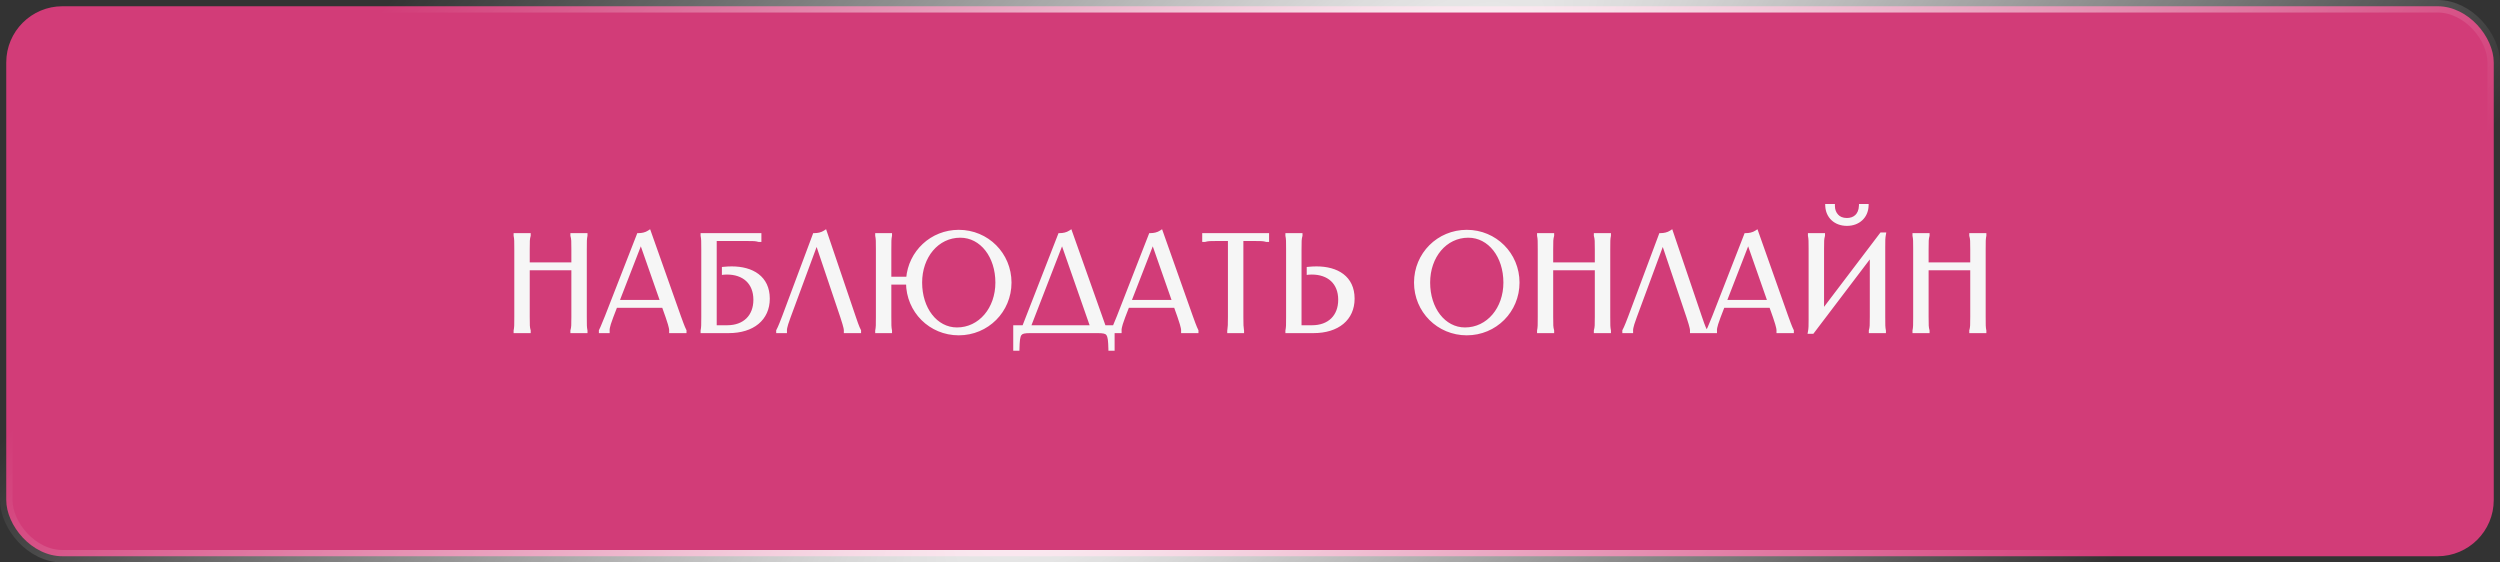
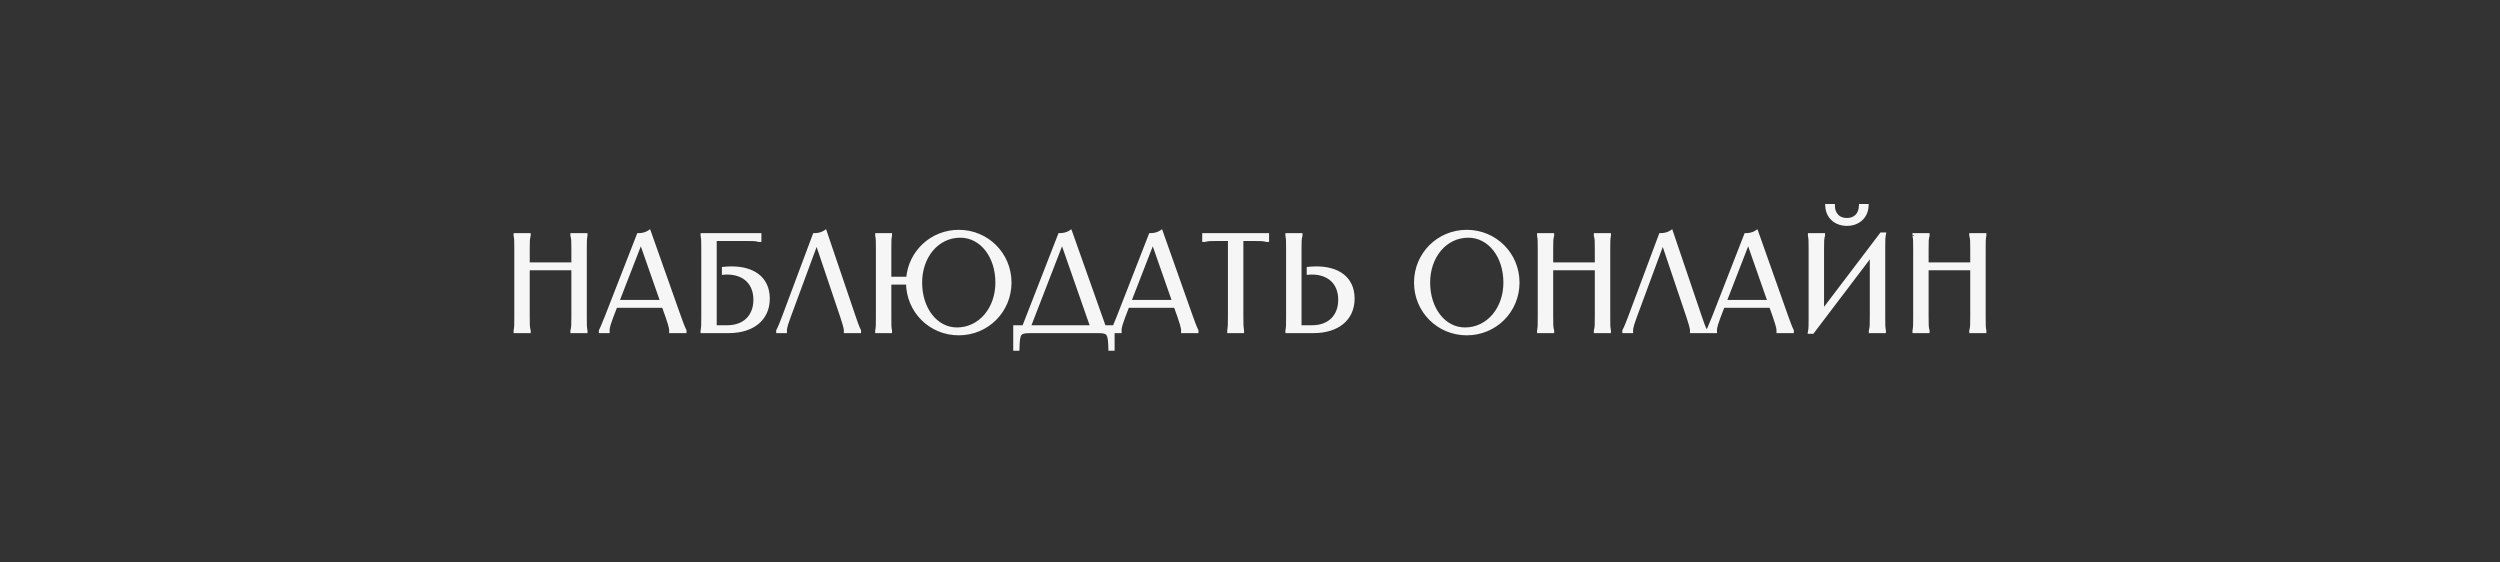
<svg xmlns="http://www.w3.org/2000/svg" width="400" height="90" viewBox="0 0 400 90" fill="none">
  <rect x="0" y="0" width="400" height="90" fill="#333333" stroke="none" />
-   <rect x="1" y="1" width="398" height="88" rx="9" fill="#D23C78" stroke="url(#paint0_radial_141_2)" stroke-width="2" />
  <path d="M91.564 37.6H93.698V37.688C93.588 38.26 93.588 38.524 93.588 39.91V50.69C93.588 52.076 93.588 52.34 93.698 52.912V53H91.564V52.912C91.718 52.34 91.718 52.076 91.718 50.69V42.946H84.458V50.69C84.458 52.076 84.458 52.34 84.612 52.912V53H82.478V52.912C82.588 52.34 82.588 52.076 82.588 50.69V39.91C82.588 38.524 82.588 38.26 82.478 37.688V37.6H84.612V37.688C84.458 38.26 84.458 38.524 84.458 39.91V42.286H91.718V39.91C91.718 38.524 91.718 38.26 91.564 37.688V37.6ZM102.172 37.6C102.7 37.6 103.338 37.49 103.866 37.138L108.662 50.69C109.322 52.538 109.476 52.78 109.542 52.912V53H107.364V52.912C107.364 52.78 107.43 52.538 106.792 50.69L106.176 48.952H98.498L97.838 50.668C97.134 52.516 97.244 52.78 97.244 52.912V53H96.122V52.912C96.188 52.78 96.342 52.516 97.068 50.69L102.172 37.6ZM98.762 48.292H105.956L102.546 38.546L98.762 48.292ZM112.394 37.6H121.524V38.414H121.436C120.864 38.26 120.6 38.26 119.434 38.26H114.374V52.34H116.354C119.104 52.34 120.842 50.646 120.842 47.962C120.842 45.19 119.016 43.628 116.31 43.628C116.134 43.628 115.98 43.628 115.804 43.65V42.99C116.244 42.946 116.662 42.924 117.08 42.924C120.314 42.924 122.866 44.398 122.866 47.786C122.866 50.998 120.446 53 116.574 53H112.394V52.912C112.504 52.34 112.504 52.076 112.504 50.69V39.91C112.504 38.524 112.504 38.26 112.394 37.688V37.6ZM137.471 53H135.315V52.912C135.315 52.78 135.359 52.538 134.743 50.69L130.673 38.612L126.207 50.69C125.525 52.516 125.613 52.78 125.613 52.912V53H124.491V52.912C124.557 52.78 124.733 52.538 125.437 50.668L130.321 37.6C130.849 37.6 131.487 37.49 132.015 37.138L136.613 50.69C137.229 52.538 137.405 52.78 137.471 52.912V53ZM153.401 53.352C148.869 53.352 145.283 49.766 145.261 45.234H142.313V50.69C142.313 52.076 142.313 52.34 142.423 52.912V53H140.333V52.912C140.443 52.34 140.443 52.076 140.443 50.69V39.91C140.443 38.524 140.443 38.26 140.333 37.688V37.6H142.423V37.688C142.313 38.26 142.313 38.524 142.313 39.91V44.574H145.283C145.613 40.35 149.089 37.072 153.401 37.072C157.933 37.072 161.541 40.68 161.541 45.212C161.541 49.744 157.933 53.352 153.401 53.352ZM147.241 45.212C147.241 49.37 149.683 52.692 153.115 52.692C156.855 52.692 159.561 49.37 159.561 45.212C159.561 41.032 157.097 37.732 153.643 37.732C149.925 37.732 147.241 41.032 147.241 45.212ZM169.568 37.6C170.096 37.6 170.734 37.49 171.262 37.138L176.652 52.34H178.038V55.816H177.642C177.576 53.264 177.422 53 175.596 53H164.86C163.034 53 162.88 53.264 162.814 55.816H162.418V52.34H163.826L169.568 37.6ZM164.596 52.34H174.76L169.942 38.546L164.596 52.34ZM184.084 37.6C184.612 37.6 185.25 37.49 185.778 37.138L190.574 50.69C191.234 52.538 191.388 52.78 191.454 52.912V53H189.276V52.912C189.276 52.78 189.342 52.538 188.704 50.69L188.088 48.952H180.41L179.75 50.668C179.046 52.516 179.156 52.78 179.156 52.912V53H178.034V52.912C178.1 52.78 178.254 52.516 178.98 50.69L184.084 37.6ZM180.674 48.292H187.868L184.458 38.546L180.674 48.292ZM192.655 37.6H202.753V38.414H202.665C202.093 38.26 201.829 38.26 200.663 38.26H198.639V50.69C198.639 52.01 198.661 52.318 198.727 52.758L198.749 52.912V53H196.659V52.912L196.681 52.758C196.747 52.318 196.769 52.01 196.769 50.69V38.26H194.745C193.579 38.26 193.315 38.26 192.743 38.414H192.655V37.6ZM205.965 37.6H208.099V37.688C207.945 38.26 207.945 38.524 207.945 39.91V52.34H209.925C212.675 52.34 214.413 50.646 214.413 47.962C214.413 45.19 212.587 43.628 209.881 43.628C209.705 43.628 209.551 43.628 209.375 43.65V42.99C209.815 42.946 210.233 42.924 210.651 42.924C213.885 42.924 216.437 44.398 216.437 47.786C216.437 50.998 214.017 53 210.145 53H205.965V52.912C206.075 52.34 206.075 52.076 206.075 50.69V39.91C206.075 38.524 206.075 38.26 205.965 37.688V37.6ZM234.684 53.352C230.152 53.352 226.544 49.744 226.544 45.212C226.544 40.68 230.152 37.072 234.684 37.072C239.216 37.072 242.824 40.68 242.824 45.212C242.824 49.744 239.216 53.352 234.684 53.352ZM228.524 45.212C228.524 49.37 230.966 52.692 234.398 52.692C238.138 52.692 240.844 49.37 240.844 45.212C240.844 41.032 238.38 37.732 234.926 37.732C231.208 37.732 228.524 41.032 228.524 45.212ZM255.316 37.6H257.45V37.688C257.34 38.26 257.34 38.524 257.34 39.91V50.69C257.34 52.076 257.34 52.34 257.45 52.912V53H255.316V52.912C255.47 52.34 255.47 52.076 255.47 50.69V42.946H248.21V50.69C248.21 52.076 248.21 52.34 248.364 52.912V53H246.23V52.912C246.34 52.34 246.34 52.076 246.34 50.69V39.91C246.34 38.524 246.34 38.26 246.23 37.688V37.6H248.364V37.688C248.21 38.26 248.21 38.524 248.21 39.91V42.286H255.47V39.91C255.47 38.524 255.47 38.26 255.316 37.688V37.6ZM272.854 53H270.698V52.912C270.698 52.78 270.742 52.538 270.126 50.69L266.056 38.612L261.59 50.69C260.908 52.516 260.996 52.78 260.996 52.912V53H259.874V52.912C259.94 52.78 260.116 52.538 260.82 50.668L265.704 37.6C266.232 37.6 266.87 37.49 267.398 37.138L271.996 50.69C272.612 52.538 272.788 52.78 272.854 52.912V53ZM279.346 37.6C279.874 37.6 280.512 37.49 281.04 37.138L285.836 50.69C286.496 52.538 286.65 52.78 286.716 52.912V53H284.538V52.912C284.538 52.78 284.604 52.538 283.966 50.69L283.35 48.952H275.672L275.012 50.668C274.308 52.516 274.418 52.78 274.418 52.912V53H273.296V52.912C273.362 52.78 273.516 52.516 274.242 50.69L279.346 37.6ZM275.936 48.292H283.13L279.72 38.546L275.936 48.292ZM289.568 37.6H291.702V37.688C291.548 38.26 291.548 38.524 291.548 39.91V49.986L301.03 37.49H301.448C301.338 38.084 301.338 38.436 301.338 39.58V50.69C301.338 52.076 301.338 52.34 301.448 52.912V53H299.314V52.912C299.468 52.34 299.468 52.076 299.468 50.69V40.614L289.986 53.11H289.568C289.678 52.516 289.678 52.164 289.678 51.02V39.91C289.678 38.524 289.678 38.26 289.568 37.688V37.6ZM292.34 32.936H293.286V32.958C293.286 33.596 293.506 34.146 293.88 34.542C294.232 34.938 294.782 35.18 295.508 35.18C296.718 35.18 297.664 34.454 297.73 32.936H298.676C298.61 34.63 297.356 35.84 295.508 35.84C293.66 35.84 292.406 34.63 292.34 32.936ZM315.384 37.6H317.518V37.688C317.408 38.26 317.408 38.524 317.408 39.91V50.69C317.408 52.076 317.408 52.34 317.518 52.912V53H315.384V52.912C315.538 52.34 315.538 52.076 315.538 50.69V42.946H308.278V50.69C308.278 52.076 308.278 52.34 308.432 52.912V53H306.298V52.912C306.408 52.34 306.408 52.076 306.408 50.69V39.91C306.408 38.524 306.408 38.26 306.298 37.688V37.6H308.432V37.688C308.278 38.26 308.278 38.524 308.278 39.91V42.286H315.538V39.91C315.538 38.524 315.538 38.26 315.384 37.688V37.6Z" fill="#F6F6F6" />
-   <path d="M91.564 37.6V37.3H91.264V37.6H91.564ZM93.698 37.6H93.998V37.3H93.698V37.6ZM93.698 37.688L93.993 37.745L93.998 37.717V37.688H93.698ZM93.698 52.912H93.998V52.883L93.993 52.855L93.698 52.912ZM93.698 53V53.3H93.998V53H93.698ZM91.564 53H91.264V53.3H91.564V53ZM91.564 52.912L91.274 52.834L91.264 52.872V52.912H91.564ZM91.718 42.946H92.018V42.646H91.718V42.946ZM84.458 42.946V42.646H84.158V42.946H84.458ZM84.612 52.912H84.912V52.872L84.902 52.834L84.612 52.912ZM84.612 53V53.3H84.912V53H84.612ZM82.478 53H82.178V53.3H82.478V53ZM82.478 52.912L82.183 52.855L82.178 52.883V52.912H82.478ZM82.478 37.688H82.178V37.717L82.183 37.745L82.478 37.688ZM82.478 37.6V37.3H82.178V37.6H82.478ZM84.612 37.6H84.912V37.3H84.612V37.6ZM84.612 37.688L84.902 37.766L84.912 37.728V37.688H84.612ZM84.458 42.286H84.158V42.586H84.458V42.286ZM91.718 42.286V42.586H92.018V42.286H91.718ZM91.564 37.688H91.264V37.728L91.274 37.766L91.564 37.688ZM91.564 37.9H93.698V37.3H91.564V37.9ZM93.398 37.6V37.688H93.998V37.6H93.398ZM93.403 37.631C93.287 38.237 93.288 38.531 93.288 39.91H93.888C93.888 38.517 93.889 38.283 93.993 37.745L93.403 37.631ZM93.288 39.91V50.69H93.888V39.91H93.288ZM93.288 50.69C93.288 52.069 93.287 52.363 93.403 52.969L93.993 52.855C93.889 52.317 93.888 52.083 93.888 50.69H93.288ZM93.398 52.912V53H93.998V52.912H93.398ZM93.698 52.7H91.564V53.3H93.698V52.7ZM91.864 53V52.912H91.264V53H91.864ZM91.854 52.99C92.02 52.373 92.018 52.067 92.018 50.69H91.418C91.418 52.085 91.416 52.307 91.274 52.834L91.854 52.99ZM92.018 50.69V42.946H91.418V50.69H92.018ZM91.718 42.646H84.458V43.246H91.718V42.646ZM84.158 42.946V50.69H84.758V42.946H84.158ZM84.158 50.69C84.158 52.067 84.156 52.373 84.322 52.99L84.902 52.834C84.76 52.307 84.758 52.085 84.758 50.69H84.158ZM84.312 52.912V53H84.912V52.912H84.312ZM84.612 52.7H82.478V53.3H84.612V52.7ZM82.778 53V52.912H82.178V53H82.778ZM82.772 52.969C82.889 52.363 82.888 52.069 82.888 50.69H82.288C82.288 52.083 82.287 52.317 82.183 52.855L82.772 52.969ZM82.888 50.69V39.91H82.288V50.69H82.888ZM82.888 39.91C82.888 38.531 82.889 38.237 82.772 37.631L82.183 37.745C82.287 38.283 82.288 38.517 82.288 39.91H82.888ZM82.778 37.688V37.6H82.178V37.688H82.778ZM82.478 37.9H84.612V37.3H82.478V37.9ZM84.312 37.6V37.688H84.912V37.6H84.312ZM84.322 37.61C84.156 38.227 84.158 38.533 84.158 39.91H84.758C84.758 38.515 84.76 38.293 84.902 37.766L84.322 37.61ZM84.158 39.91V42.286H84.758V39.91H84.158ZM84.458 42.586H91.718V41.986H84.458V42.586ZM92.018 42.286V39.91H91.418V42.286H92.018ZM92.018 39.91C92.018 38.533 92.02 38.227 91.854 37.61L91.274 37.766C91.416 38.293 91.418 38.515 91.418 39.91H92.018ZM91.864 37.688V37.6H91.264V37.688H91.864ZM102.172 37.6V37.3H101.967L101.893 37.491L102.172 37.6ZM103.866 37.138L104.149 37.038L104.02 36.675L103.7 36.888L103.866 37.138ZM108.662 50.69L108.379 50.79L108.38 50.791L108.662 50.69ZM109.542 52.912H109.842V52.841L109.811 52.778L109.542 52.912ZM109.542 53V53.3H109.842V53H109.542ZM107.364 53H107.064V53.3H107.364V53ZM106.792 50.69L107.076 50.592L107.075 50.59L106.792 50.69ZM106.176 48.952L106.459 48.852L106.388 48.652H106.176V48.952ZM98.498 48.952V48.652H98.292L98.218 48.844L98.498 48.952ZM97.838 50.668L97.558 50.56L97.558 50.561L97.838 50.668ZM97.244 53V53.3H97.544V53H97.244ZM96.122 53H95.822V53.3H96.122V53ZM96.122 52.912L95.854 52.778L95.822 52.841V52.912H96.122ZM97.068 50.69L97.347 50.801L97.348 50.799L97.068 50.69ZM98.762 48.292L98.483 48.183L98.324 48.592H98.762V48.292ZM105.956 48.292V48.592H106.379L106.239 48.193L105.956 48.292ZM102.546 38.546L102.829 38.447L102.561 37.679L102.267 38.437L102.546 38.546ZM102.172 37.9C102.735 37.9 103.438 37.784 104.033 37.388L103.7 36.888C103.238 37.196 102.665 37.3 102.172 37.3V37.9ZM103.583 37.238L108.379 50.79L108.945 50.59L104.149 37.038L103.583 37.238ZM108.38 50.791C109.043 52.648 109.201 52.901 109.274 53.046L109.811 52.778C109.751 52.659 109.602 52.428 108.945 50.589L108.38 50.791ZM109.242 52.912V53H109.842V52.912H109.242ZM109.542 52.7H107.364V53.3H109.542V52.7ZM107.664 53V52.912H107.064V53H107.664ZM107.664 52.912C107.664 52.899 107.665 52.899 107.666 52.862C107.666 52.833 107.667 52.797 107.664 52.753C107.659 52.664 107.645 52.549 107.611 52.384C107.544 52.057 107.396 51.521 107.076 50.592L106.509 50.788C106.826 51.707 106.964 52.216 107.024 52.505C107.053 52.648 107.062 52.733 107.065 52.785C107.068 52.849 107.064 52.844 107.064 52.912H107.664ZM107.075 50.59L106.459 48.852L105.893 49.052L106.509 50.79L107.075 50.59ZM106.176 48.652H98.498V49.252H106.176V48.652ZM98.218 48.844L97.558 50.56L98.118 50.776L98.778 49.06L98.218 48.844ZM97.558 50.561C97.203 51.492 97.048 52.038 96.983 52.377C96.95 52.548 96.939 52.669 96.938 52.763C96.938 52.809 96.94 52.846 96.942 52.874C96.943 52.892 96.943 52.894 96.944 52.905C96.944 52.912 96.944 52.913 96.944 52.912H97.544C97.544 52.882 97.541 52.845 97.54 52.833C97.539 52.814 97.538 52.794 97.538 52.768C97.538 52.718 97.544 52.633 97.572 52.49C97.627 52.202 97.769 51.692 98.118 50.775L97.558 50.561ZM96.944 52.912V53H97.544V52.912H96.944ZM97.244 52.7H96.122V53.3H97.244V52.7ZM96.422 53V52.912H95.822V53H96.422ZM96.391 53.046C96.461 52.905 96.618 52.633 97.347 50.801L96.789 50.579C96.066 52.399 95.915 52.655 95.854 52.778L96.391 53.046ZM97.348 50.799L102.452 37.709L101.893 37.491L96.789 50.581L97.348 50.799ZM98.762 48.592H105.956V47.992H98.762V48.592ZM106.239 48.193L102.829 38.447L102.263 38.645L105.673 48.391L106.239 48.193ZM102.267 38.437L98.483 48.183L99.042 48.401L102.826 38.655L102.267 38.437ZM112.394 37.6V37.3H112.094V37.6H112.394ZM121.524 37.6H121.824V37.3H121.524V37.6ZM121.524 38.414V38.714H121.824V38.414H121.524ZM121.436 38.414L121.358 38.704L121.396 38.714H121.436V38.414ZM114.374 38.26V37.96H114.074V38.26H114.374ZM114.374 52.34H114.074V52.64H114.374V52.34ZM115.804 43.65H115.504V43.99L115.841 43.948L115.804 43.65ZM115.804 42.99L115.774 42.691L115.504 42.718V42.99H115.804ZM112.394 53H112.094V53.3H112.394V53ZM112.394 52.912L112.099 52.855L112.094 52.883V52.912H112.394ZM112.394 37.688H112.094V37.717L112.099 37.745L112.394 37.688ZM112.394 37.9H121.524V37.3H112.394V37.9ZM121.224 37.6V38.414H121.824V37.6H121.224ZM121.524 38.114H121.436V38.714H121.524V38.114ZM121.514 38.124C120.897 37.958 120.594 37.96 119.434 37.96V38.56C120.605 38.56 120.83 38.562 121.358 38.704L121.514 38.124ZM119.434 37.96H114.374V38.56H119.434V37.96ZM114.074 38.26V52.34H114.674V38.26H114.074ZM114.374 52.64H116.354V52.04H114.374V52.64ZM116.354 52.64C117.791 52.64 118.993 52.196 119.838 51.372C120.684 50.547 121.142 49.37 121.142 47.962H120.542C120.542 49.238 120.13 50.25 119.419 50.943C118.708 51.637 117.667 52.04 116.354 52.04V52.64ZM121.142 47.962C121.142 46.507 120.66 45.339 119.794 44.535C118.931 43.735 117.719 43.328 116.31 43.328V43.928C117.606 43.928 118.66 44.302 119.386 44.975C120.11 45.646 120.542 46.645 120.542 47.962H121.142ZM116.31 43.328C116.135 43.328 115.964 43.328 115.766 43.352L115.841 43.948C115.996 43.928 116.132 43.928 116.31 43.928V43.328ZM116.104 43.65V42.99H115.504V43.65H116.104ZM115.833 43.288C116.264 43.245 116.672 43.224 117.08 43.224V42.624C116.651 42.624 116.223 42.647 115.774 42.691L115.833 43.288ZM117.08 43.224C118.657 43.224 120.031 43.584 121.004 44.323C121.964 45.053 122.566 46.177 122.566 47.786H123.166C123.166 46.007 122.491 44.7 121.367 43.846C120.255 43.001 118.736 42.624 117.08 42.624V43.224ZM122.566 47.786C122.566 49.31 121.995 50.526 120.98 51.367C119.959 52.212 118.461 52.7 116.574 52.7V53.3C118.558 53.3 120.206 52.787 121.363 51.828C122.526 50.865 123.166 49.474 123.166 47.786H122.566ZM116.574 52.7H112.394V53.3H116.574V52.7ZM112.694 53V52.912H112.094V53H112.694ZM112.688 52.969C112.805 52.363 112.804 52.069 112.804 50.69H112.204C112.204 52.083 112.203 52.317 112.099 52.855L112.688 52.969ZM112.804 50.69V39.91H112.204V50.69H112.804ZM112.804 39.91C112.804 38.531 112.805 38.237 112.688 37.631L112.099 37.745C112.203 38.283 112.204 38.517 112.204 39.91H112.804ZM112.694 37.688V37.6H112.094V37.688H112.694ZM137.471 53V53.3H137.771V53H137.471ZM135.315 53H135.015V53.3H135.315V53ZM134.743 50.69L135.028 50.595L135.027 50.594L134.743 50.69ZM130.673 38.612L130.957 38.516L130.686 37.712L130.392 38.508L130.673 38.612ZM126.207 50.69L126.488 50.795L126.488 50.794L126.207 50.69ZM125.613 53V53.3H125.913V53H125.613ZM124.491 53H124.191V53.3H124.491V53ZM124.491 52.912L124.223 52.778L124.191 52.841V52.912H124.491ZM125.437 50.668L125.718 50.774L125.718 50.773L125.437 50.668ZM130.321 37.6V37.3H130.113L130.04 37.495L130.321 37.6ZM132.015 37.138L132.299 37.042L132.174 36.672L131.849 36.888L132.015 37.138ZM136.613 50.69L136.898 50.595L136.897 50.594L136.613 50.69ZM137.471 52.912H137.771V52.841L137.739 52.778L137.471 52.912ZM137.471 52.7H135.315V53.3H137.471V52.7ZM135.615 53V52.912H135.015V53H135.615ZM135.615 52.912C135.615 52.895 135.618 52.831 135.611 52.745C135.605 52.659 135.588 52.545 135.553 52.382C135.484 52.057 135.337 51.523 135.028 50.595L134.458 50.785C134.765 51.705 134.904 52.215 134.967 52.507C134.998 52.652 135.009 52.739 135.013 52.792C135.017 52.847 135.015 52.863 135.015 52.912H135.615ZM135.027 50.594L130.957 38.516L130.389 38.708L134.459 50.786L135.027 50.594ZM130.392 38.508L125.926 50.586L126.488 50.794L130.954 38.716L130.392 38.508ZM125.926 50.585C125.583 51.504 125.428 52.043 125.36 52.376C125.326 52.545 125.313 52.664 125.31 52.756C125.309 52.802 125.31 52.839 125.311 52.867C125.311 52.879 125.312 52.895 125.313 52.9C125.313 52.904 125.313 52.907 125.313 52.909C125.313 52.91 125.313 52.911 125.313 52.911C125.313 52.912 125.313 52.912 125.313 52.912H125.913C125.913 52.886 125.911 52.851 125.91 52.84C125.909 52.822 125.909 52.802 125.91 52.776C125.911 52.724 125.919 52.639 125.948 52.496C126.007 52.208 126.149 51.702 126.488 50.795L125.926 50.585ZM125.313 52.912V53H125.913V52.912H125.313ZM125.613 52.7H124.491V53.3H125.613V52.7ZM124.791 53V52.912H124.191V53H124.791ZM124.759 53.046C124.781 53.002 124.856 52.88 124.998 52.565C125.142 52.246 125.365 51.712 125.718 50.774L125.156 50.562C124.805 51.494 124.588 52.016 124.451 52.318C124.313 52.625 124.267 52.69 124.223 52.778L124.759 53.046ZM125.718 50.773L130.602 37.705L130.04 37.495L125.156 50.563L125.718 50.773ZM130.321 37.9C130.884 37.9 131.587 37.784 132.181 37.388L131.849 36.888C131.387 37.196 130.814 37.3 130.321 37.3V37.9ZM131.731 37.234L136.329 50.786L136.897 50.594L132.299 37.042L131.731 37.234ZM136.328 50.785C136.638 51.712 136.838 52.243 136.972 52.561C137.106 52.881 137.177 52.995 137.203 53.046L137.739 52.778C137.699 52.697 137.649 52.624 137.525 52.328C137.4 52.03 137.204 51.516 136.898 50.595L136.328 50.785ZM137.171 52.912V53H137.771V52.912H137.171ZM145.261 45.234L145.561 45.233L145.559 44.934H145.261V45.234ZM142.313 45.234V44.934H142.013V45.234H142.313ZM142.423 52.912H142.723V52.883L142.717 52.855L142.423 52.912ZM142.423 53V53.3H142.723V53H142.423ZM140.333 53H140.033V53.3H140.333V53ZM140.333 52.912L140.038 52.855L140.033 52.883V52.912H140.333ZM140.333 37.688H140.033V37.717L140.038 37.745L140.333 37.688ZM140.333 37.6V37.3H140.033V37.6H140.333ZM142.423 37.6H142.723V37.3H142.423V37.6ZM142.423 37.688L142.717 37.745L142.723 37.717V37.688H142.423ZM142.313 44.574H142.013V44.874H142.313V44.574ZM145.283 44.574V44.874H145.56L145.582 44.597L145.283 44.574ZM153.401 53.052C149.035 53.052 145.582 49.6 145.561 45.233L144.961 45.236C144.984 49.932 148.703 53.652 153.401 53.652V53.052ZM145.261 44.934H142.313V45.534H145.261V44.934ZM142.013 45.234V50.69H142.613V45.234H142.013ZM142.013 50.69C142.013 52.069 142.012 52.363 142.128 52.969L142.717 52.855C142.614 52.317 142.613 52.083 142.613 50.69H142.013ZM142.123 52.912V53H142.723V52.912H142.123ZM142.423 52.7H140.333V53.3H142.423V52.7ZM140.633 53V52.912H140.033V53H140.633ZM140.627 52.969C140.744 52.363 140.743 52.069 140.743 50.69H140.143C140.143 52.083 140.142 52.317 140.038 52.855L140.627 52.969ZM140.743 50.69V39.91H140.143V50.69H140.743ZM140.743 39.91C140.743 38.531 140.744 38.237 140.627 37.631L140.038 37.745C140.142 38.283 140.143 38.517 140.143 39.91H140.743ZM140.633 37.688V37.6H140.033V37.688H140.633ZM140.333 37.9H142.423V37.3H140.333V37.9ZM142.123 37.6V37.688H142.723V37.6H142.123ZM142.128 37.631C142.012 38.237 142.013 38.531 142.013 39.91H142.613C142.613 38.517 142.614 38.283 142.717 37.745L142.128 37.631ZM142.013 39.91V44.574H142.613V39.91H142.013ZM142.313 44.874H145.283V44.274H142.313V44.874ZM145.582 44.597C145.9 40.528 149.247 37.372 153.401 37.372V36.772C148.931 36.772 145.326 40.172 144.984 44.551L145.582 44.597ZM153.401 37.372C157.767 37.372 161.241 40.846 161.241 45.212H161.841C161.841 40.514 158.098 36.772 153.401 36.772V37.372ZM161.241 45.212C161.241 49.578 157.767 53.052 153.401 53.052V53.652C158.098 53.652 161.841 49.91 161.841 45.212H161.241ZM146.941 45.212C146.941 49.458 149.449 52.992 153.115 52.992V52.392C149.917 52.392 147.541 49.282 147.541 45.212H146.941ZM153.115 52.992C157.065 52.992 159.861 49.487 159.861 45.212H159.261C159.261 49.253 156.644 52.392 153.115 52.392V52.992ZM159.861 45.212C159.861 40.941 157.328 37.432 153.643 37.432V38.032C156.865 38.032 159.261 41.123 159.261 45.212H159.861ZM153.643 37.432C149.713 37.432 146.941 40.916 146.941 45.212H147.541C147.541 41.148 150.136 38.032 153.643 38.032V37.432ZM169.568 37.6V37.3H169.363L169.288 37.491L169.568 37.6ZM171.262 37.138L171.545 37.038L171.416 36.675L171.095 36.888L171.262 37.138ZM176.652 52.34L176.369 52.44L176.44 52.64H176.652V52.34ZM178.038 52.34H178.338V52.04H178.038V52.34ZM178.038 55.816V56.116H178.338V55.816H178.038ZM177.642 55.816L177.342 55.824L177.349 56.116H177.642V55.816ZM162.814 55.816V56.116H163.106L163.114 55.824L162.814 55.816ZM162.418 55.816H162.118V56.116H162.418V55.816ZM162.418 52.34V52.04H162.118V52.34H162.418ZM163.826 52.34V52.64H164.031L164.105 52.449L163.826 52.34ZM164.596 52.34L164.316 52.232L164.158 52.64H164.596V52.34ZM174.76 52.34V52.64H175.182L175.043 52.241L174.76 52.34ZM169.942 38.546L170.225 38.447L169.956 37.678L169.662 38.438L169.942 38.546ZM169.568 37.9C170.131 37.9 170.834 37.784 171.428 37.388L171.095 36.888C170.634 37.196 170.061 37.3 169.568 37.3V37.9ZM170.979 37.238L176.369 52.44L176.935 52.24L171.545 37.038L170.979 37.238ZM176.652 52.64H178.038V52.04H176.652V52.64ZM177.738 52.34V55.816H178.338V52.34H177.738ZM178.038 55.516H177.642V56.116H178.038V55.516ZM177.942 55.808C177.925 55.171 177.903 54.661 177.848 54.259C177.794 53.86 177.703 53.529 177.523 53.277C177.333 53.01 177.068 52.866 176.746 52.789C176.436 52.716 176.052 52.7 175.596 52.7V53.3C176.053 53.3 176.373 53.317 176.607 53.373C176.829 53.426 176.95 53.507 177.035 53.625C177.129 53.758 177.204 53.971 177.254 54.34C177.304 54.705 177.325 55.185 177.342 55.824L177.942 55.808ZM175.596 52.7H164.86V53.3H175.596V52.7ZM164.86 52.7C164.404 52.7 164.02 52.716 163.71 52.789C163.387 52.866 163.123 53.01 162.933 53.277C162.752 53.529 162.662 53.86 162.607 54.259C162.553 54.661 162.53 55.171 162.514 55.808L163.114 55.824C163.13 55.185 163.152 54.705 163.202 54.34C163.252 53.971 163.326 53.758 163.421 53.625C163.506 53.507 163.626 53.426 163.848 53.373C164.083 53.317 164.403 53.3 164.86 53.3V52.7ZM162.814 55.516H162.418V56.116H162.814V55.516ZM162.718 55.816V52.34H162.118V55.816H162.718ZM162.418 52.64H163.826V52.04H162.418V52.64ZM164.105 52.449L169.847 37.709L169.288 37.491L163.546 52.231L164.105 52.449ZM164.596 52.64H174.76V52.04H164.596V52.64ZM175.043 52.241L170.225 38.447L169.659 38.645L174.477 52.439L175.043 52.241ZM169.662 38.438L164.316 52.232L164.876 52.448L170.222 38.654L169.662 38.438ZM184.084 37.6V37.3H183.878L183.804 37.491L184.084 37.6ZM185.778 37.138L186.06 37.038L185.932 36.675L185.611 36.888L185.778 37.138ZM190.574 50.69L190.291 50.79L190.291 50.791L190.574 50.69ZM191.454 52.912H191.754V52.841L191.722 52.778L191.454 52.912ZM191.454 53V53.3H191.754V53H191.454ZM189.276 53H188.976V53.3H189.276V53ZM188.704 50.69L188.987 50.592L188.986 50.59L188.704 50.69ZM188.088 48.952L188.37 48.852L188.299 48.652H188.088V48.952ZM180.41 48.952V48.652H180.203L180.13 48.844L180.41 48.952ZM179.75 50.668L179.47 50.56L179.469 50.561L179.75 50.668ZM179.156 53V53.3H179.456V53H179.156ZM178.034 53H177.734V53.3H178.034V53ZM178.034 52.912L177.765 52.778L177.734 52.841V52.912H178.034ZM178.98 50.69L179.258 50.801L179.259 50.799L178.98 50.69ZM180.674 48.292L180.394 48.183L180.235 48.592H180.674V48.292ZM187.868 48.292V48.592H188.29L188.151 48.193L187.868 48.292ZM184.458 38.546L184.741 38.447L184.472 37.679L184.178 38.437L184.458 38.546ZM184.084 37.9C184.646 37.9 185.35 37.784 185.944 37.388L185.611 36.888C185.149 37.196 184.577 37.3 184.084 37.3V37.9ZM185.495 37.238L190.291 50.79L190.856 50.59L186.06 37.038L185.495 37.238ZM190.291 50.791C190.954 52.648 191.113 52.901 191.185 53.046L191.722 52.778C191.662 52.659 191.513 52.428 190.856 50.589L190.291 50.791ZM191.154 52.912V53H191.754V52.912H191.154ZM191.454 52.7H189.276V53.3H191.454V52.7ZM189.576 53V52.912H188.976V53H189.576ZM189.576 52.912C189.576 52.899 189.576 52.899 189.577 52.862C189.578 52.833 189.578 52.797 189.575 52.753C189.571 52.664 189.556 52.549 189.523 52.384C189.456 52.057 189.308 51.521 188.987 50.592L188.42 50.788C188.737 51.707 188.876 52.216 188.935 52.505C188.964 52.648 188.974 52.733 188.976 52.785C188.98 52.849 188.976 52.844 188.976 52.912H189.576ZM188.986 50.59L188.37 48.852L187.805 49.052L188.421 50.79L188.986 50.59ZM188.088 48.652H180.41V49.252H188.088V48.652ZM180.13 48.844L179.47 50.56L180.03 50.776L180.69 49.06L180.13 48.844ZM179.469 50.561C179.115 51.492 178.959 52.038 178.894 52.377C178.861 52.548 178.85 52.669 178.849 52.763C178.849 52.809 178.851 52.846 178.853 52.874C178.854 52.892 178.854 52.894 178.855 52.905C178.856 52.912 178.856 52.913 178.856 52.912H179.456C179.456 52.882 179.452 52.845 179.451 52.833C179.45 52.814 179.449 52.794 179.449 52.768C179.45 52.718 179.456 52.633 179.483 52.49C179.539 52.202 179.68 51.692 180.03 50.775L179.469 50.561ZM178.856 52.912V53H179.456V52.912H178.856ZM179.156 52.7H178.034V53.3H179.156V52.7ZM178.334 53V52.912H177.734V53H178.334ZM178.302 53.046C178.372 52.905 178.53 52.633 179.258 50.801L178.701 50.579C177.977 52.399 177.827 52.655 177.765 52.778L178.302 53.046ZM179.259 50.799L184.363 37.709L183.804 37.491L178.7 50.581L179.259 50.799ZM180.674 48.592H187.868V47.992H180.674V48.592ZM188.151 48.193L184.741 38.447L184.174 38.645L187.584 48.391L188.151 48.193ZM184.178 38.437L180.394 48.183L180.953 48.401L184.737 38.655L184.178 38.437ZM192.655 37.6V37.3H192.355V37.6H192.655ZM202.753 37.6H203.053V37.3H202.753V37.6ZM202.753 38.414V38.714H203.053V38.414H202.753ZM202.665 38.414L202.587 38.704L202.625 38.714H202.665V38.414ZM198.639 38.26V37.96H198.339V38.26H198.639ZM198.727 52.758L199.024 52.716L199.024 52.714L198.727 52.758ZM198.749 52.912H199.049V52.891L199.046 52.87L198.749 52.912ZM198.749 53V53.3H199.049V53H198.749ZM196.659 53H196.359V53.3H196.659V53ZM196.659 52.912L196.362 52.87L196.359 52.891V52.912H196.659ZM196.681 52.758L196.384 52.714L196.384 52.716L196.681 52.758ZM196.769 38.26H197.069V37.96H196.769V38.26ZM192.743 38.414V38.714H192.783L192.821 38.704L192.743 38.414ZM192.655 38.414H192.355V38.714H192.655V38.414ZM192.655 37.9H202.753V37.3H192.655V37.9ZM202.453 37.6V38.414H203.053V37.6H202.453ZM202.753 38.114H202.665V38.714H202.753V38.114ZM202.743 38.124C202.127 37.958 201.823 37.96 200.663 37.96V38.56C201.834 38.56 202.059 38.562 202.587 38.704L202.743 38.124ZM200.663 37.96H198.639V38.56H200.663V37.96ZM198.339 38.26V50.69H198.939V38.26H198.339ZM198.339 50.69C198.339 52.011 198.361 52.339 198.43 52.803L199.024 52.714C198.961 52.297 198.939 52.008 198.939 50.69H198.339ZM198.43 52.8L198.452 52.954L199.046 52.87L199.024 52.716L198.43 52.8ZM198.449 52.912V53H199.049V52.912H198.449ZM198.749 52.7H196.659V53.3H198.749V52.7ZM196.959 53V52.912H196.359V53H196.959ZM196.956 52.954L196.978 52.8L196.384 52.716L196.362 52.87L196.956 52.954ZM196.978 52.803C197.047 52.339 197.069 52.011 197.069 50.69H196.469C196.469 52.008 196.447 52.297 196.384 52.714L196.978 52.803ZM197.069 50.69V38.26H196.469V50.69H197.069ZM196.769 37.96H194.745V38.56H196.769V37.96ZM194.745 37.96C193.584 37.96 193.281 37.958 192.665 38.124L192.821 38.704C193.349 38.562 193.573 38.56 194.745 38.56V37.96ZM192.743 38.114H192.655V38.714H192.743V38.114ZM192.955 38.414V37.6H192.355V38.414H192.955ZM205.965 37.6V37.3H205.665V37.6H205.965ZM208.099 37.6H208.399V37.3H208.099V37.6ZM208.099 37.688L208.389 37.766L208.399 37.728V37.688H208.099ZM207.945 52.34H207.645V52.64H207.945V52.34ZM209.375 43.65H209.075V43.99L209.412 43.948L209.375 43.65ZM209.375 42.99L209.345 42.691L209.075 42.718V42.99H209.375ZM205.965 53H205.665V53.3H205.965V53ZM205.965 52.912L205.67 52.855L205.665 52.883V52.912H205.965ZM205.965 37.688H205.665V37.717L205.67 37.745L205.965 37.688ZM205.965 37.9H208.099V37.3H205.965V37.9ZM207.799 37.6V37.688H208.399V37.6H207.799ZM207.809 37.61C207.643 38.227 207.645 38.533 207.645 39.91H208.245C208.245 38.515 208.247 38.293 208.389 37.766L207.809 37.61ZM207.645 39.91V52.34H208.245V39.91H207.645ZM207.945 52.64H209.925V52.04H207.945V52.64ZM209.925 52.64C211.362 52.64 212.565 52.196 213.41 51.372C214.255 50.547 214.713 49.37 214.713 47.962H214.113C214.113 49.238 213.701 50.25 212.991 50.943C212.279 51.637 211.238 52.04 209.925 52.04V52.64ZM214.713 47.962C214.713 46.507 214.232 45.339 213.366 44.535C212.503 43.735 211.29 43.328 209.881 43.328V43.928C211.178 43.928 212.231 44.302 212.958 44.975C213.681 45.646 214.113 46.645 214.113 47.962H214.713ZM209.881 43.328C209.707 43.328 209.535 43.328 209.338 43.352L209.412 43.948C209.567 43.928 209.703 43.928 209.881 43.928V43.328ZM209.675 43.65V42.99H209.075V43.65H209.675ZM209.405 43.288C209.836 43.245 210.244 43.224 210.651 43.224V42.624C210.222 42.624 209.794 42.647 209.345 42.691L209.405 43.288ZM210.651 43.224C212.228 43.224 213.602 43.584 214.575 44.323C215.536 45.053 216.137 46.177 216.137 47.786H216.737C216.737 46.007 216.062 44.7 214.938 43.846C213.826 43.001 212.308 42.624 210.651 42.624V43.224ZM216.137 47.786C216.137 49.31 215.566 50.526 214.552 51.367C213.531 52.212 212.032 52.7 210.145 52.7V53.3C212.13 53.3 213.777 52.787 214.934 51.828C216.098 50.865 216.737 49.474 216.737 47.786H216.137ZM210.145 52.7H205.965V53.3H210.145V52.7ZM206.265 53V52.912H205.665V53H206.265ZM206.26 52.969C206.376 52.363 206.375 52.069 206.375 50.69H205.775C205.775 52.083 205.774 52.317 205.67 52.855L206.26 52.969ZM206.375 50.69V39.91H205.775V50.69H206.375ZM206.375 39.91C206.375 38.531 206.376 38.237 206.26 37.631L205.67 37.745C205.774 38.283 205.775 38.517 205.775 39.91H206.375ZM206.265 37.688V37.6H205.665V37.688H206.265ZM234.684 53.052C230.318 53.052 226.844 49.578 226.844 45.212H226.244C226.244 49.91 229.987 53.652 234.684 53.652V53.052ZM226.844 45.212C226.844 40.846 230.318 37.372 234.684 37.372V36.772C229.987 36.772 226.244 40.514 226.244 45.212H226.844ZM234.684 37.372C239.051 37.372 242.524 40.846 242.524 45.212H243.124C243.124 40.514 239.382 36.772 234.684 36.772V37.372ZM242.524 45.212C242.524 49.578 239.051 53.052 234.684 53.052V53.652C239.382 53.652 243.124 49.91 243.124 45.212H242.524ZM228.224 45.212C228.224 49.458 230.732 52.992 234.398 52.992V52.392C231.2 52.392 228.824 49.282 228.824 45.212H228.224ZM234.398 52.992C238.349 52.992 241.144 49.487 241.144 45.212H240.544C240.544 49.253 237.928 52.392 234.398 52.392V52.992ZM241.144 45.212C241.144 40.941 238.612 37.432 234.926 37.432V38.032C238.149 38.032 240.544 41.123 240.544 45.212H241.144ZM234.926 37.432C230.997 37.432 228.224 40.916 228.224 45.212H228.824C228.824 41.148 231.42 38.032 234.926 38.032V37.432ZM255.316 37.6V37.3H255.016V37.6H255.316ZM257.45 37.6H257.75V37.3H257.45V37.6ZM257.45 37.688L257.745 37.745L257.75 37.717V37.688H257.45ZM257.45 52.912H257.75V52.883L257.745 52.855L257.45 52.912ZM257.45 53V53.3H257.75V53H257.45ZM255.316 53H255.016V53.3H255.316V53ZM255.316 52.912L255.026 52.834L255.016 52.872V52.912H255.316ZM255.47 42.946H255.77V42.646H255.47V42.946ZM248.21 42.946V42.646H247.91V42.946H248.21ZM248.364 52.912H248.664V52.872L248.654 52.834L248.364 52.912ZM248.364 53V53.3H248.664V53H248.364ZM246.23 53H245.93V53.3H246.23V53ZM246.23 52.912L245.935 52.855L245.93 52.883V52.912H246.23ZM246.23 37.688H245.93V37.717L245.935 37.745L246.23 37.688ZM246.23 37.6V37.3H245.93V37.6H246.23ZM248.364 37.6H248.664V37.3H248.364V37.6ZM248.364 37.688L248.654 37.766L248.664 37.728V37.688H248.364ZM248.21 42.286H247.91V42.586H248.21V42.286ZM255.47 42.286V42.586H255.77V42.286H255.47ZM255.316 37.688H255.016V37.728L255.026 37.766L255.316 37.688ZM255.316 37.9H257.45V37.3H255.316V37.9ZM257.15 37.6V37.688H257.75V37.6H257.15ZM257.155 37.631C257.039 38.237 257.04 38.531 257.04 39.91H257.64C257.64 38.517 257.641 38.283 257.745 37.745L257.155 37.631ZM257.04 39.91V50.69H257.64V39.91H257.04ZM257.04 50.69C257.04 52.069 257.039 52.363 257.155 52.969L257.745 52.855C257.641 52.317 257.64 52.083 257.64 50.69H257.04ZM257.15 52.912V53H257.75V52.912H257.15ZM257.45 52.7H255.316V53.3H257.45V52.7ZM255.616 53V52.912H255.016V53H255.616ZM255.606 52.99C255.772 52.373 255.77 52.067 255.77 50.69H255.17C255.17 52.085 255.168 52.307 255.026 52.834L255.606 52.99ZM255.77 50.69V42.946H255.17V50.69H255.77ZM255.47 42.646H248.21V43.246H255.47V42.646ZM247.91 42.946V50.69H248.51V42.946H247.91ZM247.91 50.69C247.91 52.067 247.908 52.373 248.074 52.99L248.654 52.834C248.512 52.307 248.51 52.085 248.51 50.69H247.91ZM248.064 52.912V53H248.664V52.912H248.064ZM248.364 52.7H246.23V53.3H248.364V52.7ZM246.53 53V52.912H245.93V53H246.53ZM246.525 52.969C246.641 52.363 246.64 52.069 246.64 50.69H246.04C246.04 52.083 246.039 52.317 245.935 52.855L246.525 52.969ZM246.64 50.69V39.91H246.04V50.69H246.64ZM246.64 39.91C246.64 38.531 246.641 38.237 246.525 37.631L245.935 37.745C246.039 38.283 246.04 38.517 246.04 39.91H246.64ZM246.53 37.688V37.6H245.93V37.688H246.53ZM246.23 37.9H248.364V37.3H246.23V37.9ZM248.064 37.6V37.688H248.664V37.6H248.064ZM248.074 37.61C247.908 38.227 247.91 38.533 247.91 39.91H248.51C248.51 38.515 248.512 38.293 248.654 37.766L248.074 37.61ZM247.91 39.91V42.286H248.51V39.91H247.91ZM248.21 42.586H255.47V41.986H248.21V42.586ZM255.77 42.286V39.91H255.17V42.286H255.77ZM255.77 39.91C255.77 38.533 255.772 38.227 255.606 37.61L255.026 37.766C255.168 38.293 255.17 38.515 255.17 39.91H255.77ZM255.616 37.688V37.6H255.016V37.688H255.616ZM272.854 53V53.3H273.154V53H272.854ZM270.698 53H270.398V53.3H270.698V53ZM270.126 50.69L270.411 50.595L270.411 50.594L270.126 50.69ZM266.056 38.612L266.341 38.516L266.07 37.712L265.775 38.508L266.056 38.612ZM261.59 50.69L261.871 50.795L261.872 50.794L261.59 50.69ZM260.996 53V53.3H261.296V53H260.996ZM259.874 53H259.574V53.3H259.874V53ZM259.874 52.912L259.606 52.778L259.574 52.841V52.912H259.874ZM260.82 50.668L261.101 50.774L261.101 50.773L260.82 50.668ZM265.704 37.6V37.3H265.496L265.423 37.495L265.704 37.6ZM267.398 37.138L267.682 37.042L267.557 36.672L267.232 36.888L267.398 37.138ZM271.996 50.69L272.281 50.595L272.28 50.594L271.996 50.69ZM272.854 52.912H273.154V52.841L273.123 52.778L272.854 52.912ZM272.854 52.7H270.698V53.3H272.854V52.7ZM270.998 53V52.912H270.398V53H270.998ZM270.998 52.912C270.998 52.895 271.001 52.831 270.995 52.745C270.988 52.659 270.972 52.545 270.937 52.382C270.867 52.057 270.72 51.523 270.411 50.595L269.842 50.785C270.149 51.705 270.287 52.215 270.35 52.507C270.381 52.652 270.392 52.739 270.397 52.792C270.401 52.847 270.398 52.863 270.398 52.912H270.998ZM270.411 50.594L266.341 38.516L265.772 38.708L269.842 50.786L270.411 50.594ZM265.775 38.508L261.309 50.586L261.872 50.794L266.338 38.716L265.775 38.508ZM261.309 50.585C260.966 51.504 260.811 52.043 260.744 52.376C260.709 52.545 260.697 52.664 260.693 52.756C260.692 52.802 260.693 52.839 260.694 52.867C260.695 52.879 260.696 52.895 260.696 52.9C260.696 52.904 260.696 52.907 260.696 52.909C260.696 52.91 260.696 52.911 260.696 52.911C260.696 52.912 260.696 52.912 260.696 52.912H261.296C261.296 52.886 261.294 52.851 261.294 52.84C261.293 52.822 261.292 52.802 261.293 52.776C261.295 52.724 261.303 52.639 261.332 52.496C261.39 52.208 261.533 51.702 261.871 50.795L261.309 50.585ZM260.696 52.912V53H261.296V52.912H260.696ZM260.996 52.7H259.874V53.3H260.996V52.7ZM260.174 53V52.912H259.574V53H260.174ZM260.143 53.046C260.165 53.002 260.239 52.88 260.382 52.565C260.525 52.246 260.748 51.712 261.101 50.774L260.54 50.562C260.189 51.494 259.971 52.016 259.835 52.318C259.696 52.625 259.65 52.69 259.606 52.778L260.143 53.046ZM261.101 50.773L265.985 37.705L265.423 37.495L260.539 50.563L261.101 50.773ZM265.704 37.9C266.267 37.9 266.971 37.784 267.565 37.388L267.232 36.888C266.77 37.196 266.197 37.3 265.704 37.3V37.9ZM267.114 37.234L271.712 50.786L272.28 50.594L267.682 37.042L267.114 37.234ZM271.712 50.785C272.021 51.712 272.222 52.243 272.355 52.561C272.489 52.881 272.56 52.995 272.586 53.046L273.123 52.778C273.082 52.697 273.032 52.624 272.908 52.328C272.783 52.03 272.588 51.516 272.281 50.595L271.712 50.785ZM272.554 52.912V53H273.154V52.912H272.554ZM279.346 37.6V37.3H279.141L279.067 37.491L279.346 37.6ZM281.04 37.138L281.323 37.038L281.194 36.675L280.874 36.888L281.04 37.138ZM285.836 50.69L285.553 50.79L285.554 50.791L285.836 50.69ZM286.716 52.912H287.016V52.841L286.984 52.778L286.716 52.912ZM286.716 53V53.3H287.016V53H286.716ZM284.538 53H284.238V53.3H284.538V53ZM283.966 50.69L284.25 50.592L284.249 50.59L283.966 50.69ZM283.35 48.952L283.633 48.852L283.562 48.652H283.35V48.952ZM275.672 48.952V48.652H275.466L275.392 48.844L275.672 48.952ZM275.012 50.668L274.732 50.56L274.732 50.561L275.012 50.668ZM274.418 53V53.3H274.718V53H274.418ZM273.296 53H272.996V53.3H273.296V53ZM273.296 52.912L273.028 52.778L272.996 52.841V52.912H273.296ZM274.242 50.69L274.521 50.801L274.522 50.799L274.242 50.69ZM275.936 48.292L275.656 48.183L275.498 48.592H275.936V48.292ZM283.13 48.292V48.592H283.553L283.413 48.193L283.13 48.292ZM279.72 38.546L280.003 38.447L279.735 37.679L279.44 38.437L279.72 38.546ZM279.346 37.9C279.909 37.9 280.612 37.784 281.207 37.388L280.874 36.888C280.412 37.196 279.839 37.3 279.346 37.3V37.9ZM280.757 37.238L285.553 50.79L286.119 50.59L281.323 37.038L280.757 37.238ZM285.554 50.791C286.217 52.648 286.375 52.901 286.448 53.046L286.984 52.778C286.925 52.659 286.775 52.428 286.119 50.589L285.554 50.791ZM286.416 52.912V53H287.016V52.912H286.416ZM286.716 52.7H284.538V53.3H286.716V52.7ZM284.838 53V52.912H284.238V53H284.838ZM284.838 52.912C284.838 52.899 284.839 52.899 284.84 52.862C284.84 52.833 284.84 52.797 284.838 52.753C284.833 52.664 284.819 52.549 284.785 52.384C284.718 52.057 284.57 51.521 284.25 50.592L283.683 50.788C284 51.707 284.138 52.216 284.197 52.505C284.227 52.648 284.236 52.733 284.239 52.785C284.242 52.849 284.238 52.844 284.238 52.912H284.838ZM284.249 50.59L283.633 48.852L283.067 49.052L283.683 50.79L284.249 50.59ZM283.35 48.652H275.672V49.252H283.35V48.652ZM275.392 48.844L274.732 50.56L275.292 50.776L275.952 49.06L275.392 48.844ZM274.732 50.561C274.377 51.492 274.222 52.038 274.157 52.377C274.124 52.548 274.113 52.669 274.112 52.763C274.111 52.809 274.114 52.846 274.115 52.874C274.117 52.892 274.117 52.894 274.118 52.905C274.118 52.912 274.118 52.913 274.118 52.912H274.718C274.718 52.882 274.715 52.845 274.714 52.833C274.713 52.814 274.712 52.794 274.712 52.768C274.712 52.718 274.718 52.633 274.746 52.49C274.801 52.202 274.943 51.692 275.292 50.775L274.732 50.561ZM274.118 52.912V53H274.718V52.912H274.118ZM274.418 52.7H273.296V53.3H274.418V52.7ZM273.596 53V52.912H272.996V53H273.596ZM273.564 53.046C273.635 52.905 273.792 52.633 274.521 50.801L273.963 50.579C273.24 52.399 273.089 52.655 273.028 52.778L273.564 53.046ZM274.522 50.799L279.626 37.709L279.067 37.491L273.963 50.581L274.522 50.799ZM275.936 48.592H283.13V47.992H275.936V48.592ZM283.413 48.193L280.003 38.447L279.437 38.645L282.847 48.391L283.413 48.193ZM279.44 38.437L275.656 48.183L276.216 48.401L280 38.655L279.44 38.437ZM289.568 37.6V37.3H289.268V37.6H289.568ZM291.702 37.6H292.002V37.3H291.702V37.6ZM291.702 37.688L291.991 37.766L292.002 37.728V37.688H291.702ZM291.548 49.986H291.248V50.878L291.786 50.167L291.548 49.986ZM301.03 37.49V37.19H300.881L300.791 37.309L301.03 37.49ZM301.448 37.49L301.742 37.545L301.808 37.19H301.448V37.49ZM301.448 52.912H301.748V52.883L301.742 52.855L301.448 52.912ZM301.448 53V53.3H301.748V53H301.448ZM299.314 53H299.014V53.3H299.314V53ZM299.314 52.912L299.024 52.834L299.014 52.872V52.912H299.314ZM299.468 40.614H299.768V39.722L299.229 40.433L299.468 40.614ZM289.986 53.11V53.41H290.134L290.224 53.291L289.986 53.11ZM289.568 53.11L289.273 53.055L289.207 53.41H289.568V53.11ZM289.568 37.688H289.268V37.717L289.273 37.745L289.568 37.688ZM292.34 32.936V32.636H292.028L292.04 32.948L292.34 32.936ZM293.286 32.936H293.586V32.636H293.286V32.936ZM293.88 34.542L294.104 34.343L294.098 34.336L293.88 34.542ZM297.73 32.936V32.636H297.442L297.43 32.923L297.73 32.936ZM298.676 32.936L298.975 32.948L298.987 32.636H298.676V32.936ZM289.568 37.9H291.702V37.3H289.568V37.9ZM291.402 37.6V37.688H292.002V37.6H291.402ZM291.412 37.61C291.246 38.227 291.248 38.533 291.248 39.91H291.848C291.848 38.515 291.849 38.293 291.991 37.766L291.412 37.61ZM291.248 39.91V49.986H291.848V39.91H291.248ZM291.786 50.167L301.268 37.671L300.791 37.309L291.309 49.805L291.786 50.167ZM301.03 37.79H301.448V37.19H301.03V37.79ZM301.153 37.435C301.037 38.061 301.038 38.441 301.038 39.58H301.638C301.638 38.431 301.638 38.107 301.742 37.545L301.153 37.435ZM301.038 39.58V50.69H301.638V39.58H301.038ZM301.038 50.69C301.038 52.069 301.036 52.363 301.153 52.969L301.742 52.855C301.639 52.317 301.638 52.083 301.638 50.69H301.038ZM301.148 52.912V53H301.748V52.912H301.148ZM301.448 52.7H299.314V53.3H301.448V52.7ZM299.614 53V52.912H299.014V53H299.614ZM299.603 52.99C299.769 52.373 299.768 52.067 299.768 50.69H299.168C299.168 52.085 299.166 52.307 299.024 52.834L299.603 52.99ZM299.768 50.69V40.614H299.168V50.69H299.768ZM299.229 40.433L289.747 52.929L290.224 53.291L299.706 40.795L299.229 40.433ZM289.986 52.81H289.568V53.41H289.986V52.81ZM289.862 53.165C289.978 52.539 289.978 52.159 289.978 51.02H289.378C289.378 52.169 289.377 52.493 289.273 53.055L289.862 53.165ZM289.978 51.02V39.91H289.378V51.02H289.978ZM289.978 39.91C289.978 38.531 289.979 38.237 289.862 37.631L289.273 37.745C289.376 38.283 289.378 38.517 289.378 39.91H289.978ZM289.868 37.688V37.6H289.268V37.688H289.868ZM292.34 33.236H293.286V32.636H292.34V33.236ZM292.986 32.936V32.958H293.586V32.936H292.986ZM292.986 32.958C292.986 33.666 293.231 34.292 293.661 34.748L294.098 34.336C293.78 34 293.586 33.526 293.586 32.958H292.986ZM293.655 34.741C294.075 35.213 294.713 35.48 295.508 35.48V34.88C294.85 34.88 294.388 34.663 294.104 34.343L293.655 34.741ZM295.508 35.48C296.172 35.48 296.79 35.28 297.253 34.846C297.717 34.411 297.994 33.77 298.029 32.949L297.43 32.923C297.399 33.62 297.17 34.101 296.842 34.408C296.513 34.717 296.053 34.88 295.508 34.88V35.48ZM297.73 33.236H298.676V32.636H297.73V33.236ZM298.376 32.924C298.346 33.698 298.046 34.347 297.555 34.804C297.064 35.26 296.365 35.54 295.508 35.54V36.14C296.498 36.14 297.35 35.815 297.964 35.243C298.579 34.671 298.939 33.868 298.975 32.948L298.376 32.924ZM295.508 35.54C294.65 35.54 293.951 35.26 293.46 34.804C292.969 34.347 292.669 33.698 292.639 32.924L292.04 32.948C292.076 33.868 292.436 34.671 293.051 35.243C293.665 35.815 294.517 36.14 295.508 36.14V35.54ZM315.384 37.6V37.3H315.084V37.6H315.384ZM317.518 37.6H317.818V37.3H317.518V37.6ZM317.518 37.688L317.812 37.745L317.818 37.717V37.688H317.518ZM317.518 52.912H317.818V52.883L317.812 52.855L317.518 52.912ZM317.518 53V53.3H317.818V53H317.518ZM315.384 53H315.084V53.3H315.384V53ZM315.384 52.912L315.094 52.834L315.084 52.872V52.912H315.384ZM315.538 42.946H315.838V42.646H315.538V42.946ZM308.278 42.946V42.646H307.978V42.946H308.278ZM308.432 52.912H308.732V52.872L308.721 52.834L308.432 52.912ZM308.432 53V53.3H308.732V53H308.432ZM306.298 53H305.998V53.3H306.298V53ZM306.298 52.912L306.003 52.855L305.998 52.883V52.912H306.298ZM306.298 37.688H305.998V37.717L306.003 37.745L306.298 37.688ZM306.298 37.6V37.3H305.998V37.6H306.298ZM308.432 37.6H308.732V37.3H308.432V37.6ZM308.432 37.688L308.721 37.766L308.732 37.728V37.688H308.432ZM308.278 42.286H307.978V42.586H308.278V42.286ZM315.538 42.286V42.586H315.838V42.286H315.538ZM315.384 37.688H315.084V37.728L315.094 37.766L315.384 37.688ZM315.384 37.9H317.518V37.3H315.384V37.9ZM317.218 37.6V37.688H317.818V37.6H317.218ZM317.223 37.631C317.107 38.237 317.108 38.531 317.108 39.91H317.708C317.708 38.517 317.709 38.283 317.812 37.745L317.223 37.631ZM317.108 39.91V50.69H317.708V39.91H317.108ZM317.108 50.69C317.108 52.069 317.107 52.363 317.223 52.969L317.812 52.855C317.709 52.317 317.708 52.083 317.708 50.69H317.108ZM317.218 52.912V53H317.818V52.912H317.218ZM317.518 52.7H315.384V53.3H317.518V52.7ZM315.684 53V52.912H315.084V53H315.684ZM315.673 52.99C315.84 52.373 315.838 52.067 315.838 50.69H315.238C315.238 52.085 315.236 52.307 315.094 52.834L315.673 52.99ZM315.838 50.69V42.946H315.238V50.69H315.838ZM315.538 42.646H308.278V43.246H315.538V42.646ZM307.978 42.946V50.69H308.578V42.946H307.978ZM307.978 50.69C307.978 52.067 307.976 52.373 308.142 52.99L308.721 52.834C308.58 52.307 308.578 52.085 308.578 50.69H307.978ZM308.132 52.912V53H308.732V52.912H308.132ZM308.432 52.7H306.298V53.3H308.432V52.7ZM306.598 53V52.912H305.998V53H306.598ZM306.592 52.969C306.709 52.363 306.708 52.069 306.708 50.69H306.108C306.108 52.083 306.107 52.317 306.003 52.855L306.592 52.969ZM306.708 50.69V39.91H306.108V50.69H306.708ZM306.708 39.91C306.708 38.531 306.709 38.237 306.592 37.631L306.003 37.745C306.107 38.283 306.108 38.517 306.108 39.91H306.708ZM306.598 37.688V37.6H305.998V37.688H306.598ZM306.298 37.9H308.432V37.3H306.298V37.9ZM308.132 37.6V37.688H308.732V37.6H308.132ZM308.142 37.61C307.976 38.227 307.978 38.533 307.978 39.91H308.578C308.578 38.515 308.58 38.293 308.721 37.766L308.142 37.61ZM307.978 39.91V42.286H308.578V39.91H307.978ZM308.278 42.586H315.538V41.986H308.278V42.586ZM315.838 42.286V39.91H315.238V42.286H315.838ZM315.838 39.91C315.838 38.533 315.84 38.227 315.673 37.61L315.094 37.766C315.236 38.293 315.238 38.515 315.238 39.91H315.838ZM315.684 37.688V37.6H315.084V37.688H315.684Z" fill="#F6F6F6" />
+   <path d="M91.564 37.6V37.3H91.264V37.6H91.564ZM93.698 37.6H93.998V37.3H93.698V37.6ZM93.698 37.688L93.993 37.745L93.998 37.717V37.688H93.698ZM93.698 52.912H93.998V52.883L93.993 52.855L93.698 52.912ZM93.698 53V53.3H93.998V53H93.698ZM91.564 53H91.264V53.3H91.564V53ZM91.564 52.912L91.274 52.834L91.264 52.872V52.912H91.564ZM91.718 42.946H92.018V42.646H91.718V42.946ZM84.458 42.946V42.646H84.158V42.946H84.458ZM84.612 52.912H84.912V52.872L84.902 52.834L84.612 52.912ZM84.612 53V53.3H84.912V53H84.612ZM82.478 53H82.178V53.3H82.478V53ZM82.478 52.912L82.183 52.855L82.178 52.883V52.912H82.478ZM82.478 37.688H82.178V37.717L82.183 37.745L82.478 37.688ZM82.478 37.6V37.3H82.178V37.6H82.478ZM84.612 37.6H84.912V37.3H84.612V37.6ZM84.612 37.688L84.902 37.766L84.912 37.728V37.688H84.612ZM84.458 42.286H84.158V42.586H84.458V42.286ZM91.718 42.286V42.586H92.018V42.286H91.718ZM91.564 37.688H91.264V37.728L91.274 37.766L91.564 37.688ZM91.564 37.9H93.698V37.3H91.564V37.9ZM93.398 37.6V37.688H93.998V37.6H93.398ZM93.403 37.631C93.287 38.237 93.288 38.531 93.288 39.91H93.888C93.888 38.517 93.889 38.283 93.993 37.745L93.403 37.631ZM93.288 39.91V50.69H93.888V39.91H93.288ZM93.288 50.69C93.288 52.069 93.287 52.363 93.403 52.969L93.993 52.855C93.889 52.317 93.888 52.083 93.888 50.69H93.288ZM93.398 52.912V53H93.998V52.912H93.398ZM93.698 52.7H91.564V53.3H93.698V52.7ZM91.864 53V52.912H91.264V53H91.864ZM91.854 52.99C92.02 52.373 92.018 52.067 92.018 50.69H91.418C91.418 52.085 91.416 52.307 91.274 52.834L91.854 52.99ZM92.018 50.69V42.946H91.418V50.69H92.018ZM91.718 42.646H84.458V43.246H91.718V42.646ZM84.158 42.946V50.69H84.758V42.946H84.158ZM84.158 50.69C84.158 52.067 84.156 52.373 84.322 52.99L84.902 52.834C84.76 52.307 84.758 52.085 84.758 50.69H84.158ZM84.312 52.912V53H84.912V52.912H84.312ZM84.612 52.7H82.478V53.3H84.612V52.7ZM82.778 53V52.912H82.178V53H82.778ZM82.772 52.969C82.889 52.363 82.888 52.069 82.888 50.69H82.288C82.288 52.083 82.287 52.317 82.183 52.855L82.772 52.969ZM82.888 50.69V39.91H82.288V50.69H82.888ZM82.888 39.91C82.888 38.531 82.889 38.237 82.772 37.631L82.183 37.745C82.287 38.283 82.288 38.517 82.288 39.91H82.888ZM82.778 37.688V37.6H82.178V37.688H82.778ZM82.478 37.9H84.612V37.3H82.478V37.9ZM84.312 37.6V37.688H84.912V37.6H84.312ZM84.322 37.61C84.156 38.227 84.158 38.533 84.158 39.91H84.758C84.758 38.515 84.76 38.293 84.902 37.766L84.322 37.61ZM84.158 39.91V42.286H84.758V39.91H84.158ZM84.458 42.586H91.718V41.986H84.458V42.586ZM92.018 42.286V39.91H91.418V42.286H92.018ZM92.018 39.91C92.018 38.533 92.02 38.227 91.854 37.61L91.274 37.766C91.416 38.293 91.418 38.515 91.418 39.91H92.018ZM91.864 37.688V37.6H91.264V37.688H91.864ZM102.172 37.6V37.3H101.967L101.893 37.491L102.172 37.6ZM103.866 37.138L104.149 37.038L104.02 36.675L103.7 36.888L103.866 37.138ZM108.662 50.69L108.379 50.79L108.38 50.791L108.662 50.69ZM109.542 52.912H109.842V52.841L109.811 52.778L109.542 52.912ZM109.542 53V53.3H109.842V53H109.542ZM107.364 53H107.064V53.3H107.364V53ZM106.792 50.69L107.076 50.592L107.075 50.59L106.792 50.69ZM106.176 48.952L106.459 48.852L106.388 48.652H106.176V48.952ZM98.498 48.952V48.652H98.292L98.218 48.844L98.498 48.952ZM97.838 50.668L97.558 50.56L97.558 50.561L97.838 50.668ZM97.244 53V53.3H97.544V53H97.244ZM96.122 53H95.822V53.3H96.122V53ZM96.122 52.912L95.854 52.778L95.822 52.841V52.912H96.122ZM97.068 50.69L97.347 50.801L97.348 50.799L97.068 50.69ZM98.762 48.292L98.483 48.183L98.324 48.592H98.762V48.292ZM105.956 48.292V48.592H106.379L106.239 48.193L105.956 48.292ZM102.546 38.546L102.829 38.447L102.561 37.679L102.267 38.437L102.546 38.546ZM102.172 37.9C102.735 37.9 103.438 37.784 104.033 37.388L103.7 36.888C103.238 37.196 102.665 37.3 102.172 37.3V37.9ZM103.583 37.238L108.379 50.79L108.945 50.59L104.149 37.038L103.583 37.238ZM108.38 50.791C109.043 52.648 109.201 52.901 109.274 53.046L109.811 52.778C109.751 52.659 109.602 52.428 108.945 50.589L108.38 50.791ZM109.242 52.912V53H109.842V52.912H109.242ZM109.542 52.7H107.364V53.3H109.542V52.7ZM107.664 53V52.912H107.064V53H107.664ZM107.664 52.912C107.664 52.899 107.665 52.899 107.666 52.862C107.666 52.833 107.667 52.797 107.664 52.753C107.659 52.664 107.645 52.549 107.611 52.384C107.544 52.057 107.396 51.521 107.076 50.592L106.509 50.788C106.826 51.707 106.964 52.216 107.024 52.505C107.053 52.648 107.062 52.733 107.065 52.785C107.068 52.849 107.064 52.844 107.064 52.912H107.664ZM107.075 50.59L106.459 48.852L105.893 49.052L106.509 50.79L107.075 50.59ZM106.176 48.652H98.498V49.252H106.176V48.652ZM98.218 48.844L97.558 50.56L98.118 50.776L98.778 49.06L98.218 48.844ZM97.558 50.561C97.203 51.492 97.048 52.038 96.983 52.377C96.95 52.548 96.939 52.669 96.938 52.763C96.938 52.809 96.94 52.846 96.942 52.874C96.943 52.892 96.943 52.894 96.944 52.905C96.944 52.912 96.944 52.913 96.944 52.912H97.544C97.544 52.882 97.541 52.845 97.54 52.833C97.539 52.814 97.538 52.794 97.538 52.768C97.538 52.718 97.544 52.633 97.572 52.49C97.627 52.202 97.769 51.692 98.118 50.775L97.558 50.561ZM96.944 52.912V53H97.544V52.912H96.944ZM97.244 52.7H96.122V53.3H97.244V52.7ZM96.422 53V52.912H95.822V53H96.422ZM96.391 53.046C96.461 52.905 96.618 52.633 97.347 50.801L96.789 50.579C96.066 52.399 95.915 52.655 95.854 52.778L96.391 53.046ZM97.348 50.799L102.452 37.709L101.893 37.491L96.789 50.581L97.348 50.799ZM98.762 48.592H105.956V47.992H98.762V48.592ZM106.239 48.193L102.829 38.447L102.263 38.645L105.673 48.391L106.239 48.193ZM102.267 38.437L98.483 48.183L99.042 48.401L102.826 38.655L102.267 38.437ZM112.394 37.6V37.3H112.094V37.6H112.394ZM121.524 37.6H121.824V37.3H121.524V37.6ZM121.524 38.414V38.714H121.824V38.414H121.524ZM121.436 38.414L121.358 38.704L121.396 38.714H121.436V38.414ZM114.374 38.26V37.96H114.074V38.26H114.374ZM114.374 52.34H114.074V52.64H114.374V52.34ZM115.804 43.65H115.504V43.99L115.841 43.948L115.804 43.65ZM115.804 42.99L115.774 42.691L115.504 42.718V42.99H115.804ZM112.394 53H112.094V53.3H112.394V53ZM112.394 52.912L112.099 52.855L112.094 52.883V52.912H112.394ZM112.394 37.688H112.094V37.717L112.099 37.745L112.394 37.688ZM112.394 37.9H121.524V37.3H112.394V37.9ZM121.224 37.6V38.414H121.824V37.6H121.224ZM121.524 38.114H121.436V38.714H121.524V38.114ZM121.514 38.124C120.897 37.958 120.594 37.96 119.434 37.96V38.56C120.605 38.56 120.83 38.562 121.358 38.704L121.514 38.124ZM119.434 37.96H114.374V38.56H119.434V37.96ZM114.074 38.26V52.34H114.674V38.26H114.074ZM114.374 52.64H116.354V52.04H114.374V52.64ZM116.354 52.64C117.791 52.64 118.993 52.196 119.838 51.372C120.684 50.547 121.142 49.37 121.142 47.962H120.542C120.542 49.238 120.13 50.25 119.419 50.943C118.708 51.637 117.667 52.04 116.354 52.04V52.64ZM121.142 47.962C121.142 46.507 120.66 45.339 119.794 44.535C118.931 43.735 117.719 43.328 116.31 43.328V43.928C117.606 43.928 118.66 44.302 119.386 44.975C120.11 45.646 120.542 46.645 120.542 47.962H121.142ZM116.31 43.328C116.135 43.328 115.964 43.328 115.766 43.352L115.841 43.948C115.996 43.928 116.132 43.928 116.31 43.928V43.328ZM116.104 43.65V42.99H115.504V43.65H116.104ZM115.833 43.288C116.264 43.245 116.672 43.224 117.08 43.224V42.624C116.651 42.624 116.223 42.647 115.774 42.691L115.833 43.288ZM117.08 43.224C118.657 43.224 120.031 43.584 121.004 44.323C121.964 45.053 122.566 46.177 122.566 47.786H123.166C123.166 46.007 122.491 44.7 121.367 43.846C120.255 43.001 118.736 42.624 117.08 42.624V43.224ZM122.566 47.786C122.566 49.31 121.995 50.526 120.98 51.367C119.959 52.212 118.461 52.7 116.574 52.7V53.3C118.558 53.3 120.206 52.787 121.363 51.828C122.526 50.865 123.166 49.474 123.166 47.786H122.566ZM116.574 52.7H112.394V53.3H116.574V52.7ZM112.694 53V52.912H112.094V53H112.694ZM112.688 52.969C112.805 52.363 112.804 52.069 112.804 50.69H112.204C112.204 52.083 112.203 52.317 112.099 52.855L112.688 52.969ZM112.804 50.69V39.91H112.204V50.69H112.804ZM112.804 39.91C112.804 38.531 112.805 38.237 112.688 37.631L112.099 37.745C112.203 38.283 112.204 38.517 112.204 39.91H112.804ZM112.694 37.688V37.6H112.094V37.688H112.694ZM137.471 53V53.3H137.771V53H137.471ZM135.315 53H135.015V53.3H135.315V53ZM134.743 50.69L135.028 50.595L135.027 50.594L134.743 50.69ZM130.673 38.612L130.957 38.516L130.686 37.712L130.392 38.508L130.673 38.612ZM126.207 50.69L126.488 50.795L126.488 50.794L126.207 50.69ZM125.613 53V53.3H125.913V53H125.613ZM124.491 53H124.191V53.3H124.491V53ZM124.491 52.912L124.223 52.778L124.191 52.841V52.912H124.491ZM125.437 50.668L125.718 50.774L125.718 50.773L125.437 50.668ZM130.321 37.6V37.3H130.113L130.04 37.495L130.321 37.6ZM132.015 37.138L132.299 37.042L132.174 36.672L131.849 36.888L132.015 37.138ZM136.613 50.69L136.898 50.595L136.897 50.594L136.613 50.69ZM137.471 52.912H137.771V52.841L137.739 52.778L137.471 52.912ZM137.471 52.7H135.315V53.3H137.471V52.7ZM135.615 53V52.912H135.015V53H135.615ZM135.615 52.912C135.615 52.895 135.618 52.831 135.611 52.745C135.605 52.659 135.588 52.545 135.553 52.382C135.484 52.057 135.337 51.523 135.028 50.595L134.458 50.785C134.765 51.705 134.904 52.215 134.967 52.507C134.998 52.652 135.009 52.739 135.013 52.792C135.017 52.847 135.015 52.863 135.015 52.912H135.615ZM135.027 50.594L130.957 38.516L130.389 38.708L134.459 50.786L135.027 50.594ZM130.392 38.508L125.926 50.586L126.488 50.794L130.954 38.716L130.392 38.508ZM125.926 50.585C125.583 51.504 125.428 52.043 125.36 52.376C125.326 52.545 125.313 52.664 125.31 52.756C125.309 52.802 125.31 52.839 125.311 52.867C125.311 52.879 125.312 52.895 125.313 52.9C125.313 52.904 125.313 52.907 125.313 52.909C125.313 52.91 125.313 52.911 125.313 52.911C125.313 52.912 125.313 52.912 125.313 52.912H125.913C125.913 52.886 125.911 52.851 125.91 52.84C125.909 52.822 125.909 52.802 125.91 52.776C125.911 52.724 125.919 52.639 125.948 52.496C126.007 52.208 126.149 51.702 126.488 50.795L125.926 50.585ZM125.313 52.912V53H125.913V52.912H125.313ZM125.613 52.7H124.491V53.3H125.613V52.7ZM124.791 53V52.912H124.191V53H124.791ZM124.759 53.046C124.781 53.002 124.856 52.88 124.998 52.565C125.142 52.246 125.365 51.712 125.718 50.774L125.156 50.562C124.805 51.494 124.588 52.016 124.451 52.318C124.313 52.625 124.267 52.69 124.223 52.778L124.759 53.046ZM125.718 50.773L130.602 37.705L130.04 37.495L125.156 50.563L125.718 50.773ZM130.321 37.9C130.884 37.9 131.587 37.784 132.181 37.388L131.849 36.888C131.387 37.196 130.814 37.3 130.321 37.3V37.9ZM131.731 37.234L136.329 50.786L136.897 50.594L132.299 37.042L131.731 37.234ZM136.328 50.785C136.638 51.712 136.838 52.243 136.972 52.561C137.106 52.881 137.177 52.995 137.203 53.046L137.739 52.778C137.699 52.697 137.649 52.624 137.525 52.328C137.4 52.03 137.204 51.516 136.898 50.595L136.328 50.785ZM137.171 52.912V53H137.771V52.912H137.171ZM145.261 45.234L145.561 45.233L145.559 44.934H145.261V45.234ZM142.313 45.234V44.934H142.013V45.234H142.313ZM142.423 52.912H142.723V52.883L142.717 52.855L142.423 52.912ZM142.423 53V53.3H142.723V53H142.423ZM140.333 53H140.033V53.3H140.333V53ZM140.333 52.912L140.038 52.855L140.033 52.883V52.912H140.333ZM140.333 37.688H140.033V37.717L140.038 37.745L140.333 37.688ZM140.333 37.6V37.3H140.033V37.6H140.333ZM142.423 37.6H142.723V37.3H142.423V37.6ZM142.423 37.688L142.717 37.745L142.723 37.717V37.688H142.423ZM142.313 44.574H142.013V44.874H142.313V44.574ZM145.283 44.574V44.874H145.56L145.582 44.597L145.283 44.574ZM153.401 53.052C149.035 53.052 145.582 49.6 145.561 45.233L144.961 45.236C144.984 49.932 148.703 53.652 153.401 53.652V53.052ZM145.261 44.934H142.313V45.534H145.261V44.934ZM142.013 45.234V50.69H142.613V45.234H142.013ZM142.013 50.69C142.013 52.069 142.012 52.363 142.128 52.969L142.717 52.855C142.614 52.317 142.613 52.083 142.613 50.69H142.013ZM142.123 52.912V53H142.723V52.912H142.123ZM142.423 52.7H140.333V53.3H142.423V52.7ZM140.633 53V52.912H140.033V53H140.633ZM140.627 52.969C140.744 52.363 140.743 52.069 140.743 50.69H140.143C140.143 52.083 140.142 52.317 140.038 52.855L140.627 52.969ZM140.743 50.69V39.91H140.143V50.69H140.743ZM140.743 39.91C140.743 38.531 140.744 38.237 140.627 37.631L140.038 37.745C140.142 38.283 140.143 38.517 140.143 39.91H140.743ZM140.633 37.688V37.6H140.033V37.688H140.633ZM140.333 37.9H142.423V37.3H140.333V37.9ZM142.123 37.6V37.688H142.723V37.6H142.123ZM142.128 37.631C142.012 38.237 142.013 38.531 142.013 39.91H142.613C142.613 38.517 142.614 38.283 142.717 37.745L142.128 37.631ZM142.013 39.91V44.574H142.613V39.91H142.013ZM142.313 44.874H145.283V44.274H142.313V44.874ZM145.582 44.597C145.9 40.528 149.247 37.372 153.401 37.372V36.772C148.931 36.772 145.326 40.172 144.984 44.551L145.582 44.597ZM153.401 37.372C157.767 37.372 161.241 40.846 161.241 45.212H161.841C161.841 40.514 158.098 36.772 153.401 36.772V37.372ZM161.241 45.212C161.241 49.578 157.767 53.052 153.401 53.052V53.652C158.098 53.652 161.841 49.91 161.841 45.212H161.241ZM146.941 45.212C146.941 49.458 149.449 52.992 153.115 52.992V52.392C149.917 52.392 147.541 49.282 147.541 45.212H146.941ZM153.115 52.992C157.065 52.992 159.861 49.487 159.861 45.212H159.261C159.261 49.253 156.644 52.392 153.115 52.392V52.992ZM159.861 45.212C159.861 40.941 157.328 37.432 153.643 37.432V38.032C156.865 38.032 159.261 41.123 159.261 45.212H159.861ZM153.643 37.432C149.713 37.432 146.941 40.916 146.941 45.212H147.541C147.541 41.148 150.136 38.032 153.643 38.032V37.432ZM169.568 37.6V37.3H169.363L169.288 37.491L169.568 37.6ZM171.262 37.138L171.545 37.038L171.416 36.675L171.095 36.888L171.262 37.138ZM176.652 52.34L176.369 52.44L176.44 52.64H176.652V52.34ZM178.038 52.34H178.338V52.04H178.038V52.34ZM178.038 55.816V56.116H178.338V55.816H178.038ZM177.642 55.816L177.342 55.824L177.349 56.116H177.642V55.816ZM162.814 55.816V56.116H163.106L163.114 55.824L162.814 55.816ZM162.418 55.816H162.118V56.116H162.418V55.816ZM162.418 52.34V52.04H162.118V52.34H162.418ZM163.826 52.34V52.64H164.031L164.105 52.449L163.826 52.34ZM164.596 52.34L164.316 52.232L164.158 52.64H164.596V52.34ZM174.76 52.34V52.64H175.182L175.043 52.241L174.76 52.34ZM169.942 38.546L170.225 38.447L169.956 37.678L169.662 38.438L169.942 38.546ZM169.568 37.9C170.131 37.9 170.834 37.784 171.428 37.388L171.095 36.888C170.634 37.196 170.061 37.3 169.568 37.3V37.9ZM170.979 37.238L176.369 52.44L176.935 52.24L171.545 37.038L170.979 37.238ZM176.652 52.64H178.038V52.04H176.652V52.64ZM177.738 52.34V55.816H178.338V52.34H177.738ZM178.038 55.516H177.642V56.116H178.038V55.516ZM177.942 55.808C177.925 55.171 177.903 54.661 177.848 54.259C177.794 53.86 177.703 53.529 177.523 53.277C177.333 53.01 177.068 52.866 176.746 52.789C176.436 52.716 176.052 52.7 175.596 52.7V53.3C176.053 53.3 176.373 53.317 176.607 53.373C176.829 53.426 176.95 53.507 177.035 53.625C177.129 53.758 177.204 53.971 177.254 54.34C177.304 54.705 177.325 55.185 177.342 55.824L177.942 55.808ZM175.596 52.7H164.86V53.3H175.596V52.7ZM164.86 52.7C164.404 52.7 164.02 52.716 163.71 52.789C163.387 52.866 163.123 53.01 162.933 53.277C162.752 53.529 162.662 53.86 162.607 54.259C162.553 54.661 162.53 55.171 162.514 55.808L163.114 55.824C163.13 55.185 163.152 54.705 163.202 54.34C163.252 53.971 163.326 53.758 163.421 53.625C163.506 53.507 163.626 53.426 163.848 53.373C164.083 53.317 164.403 53.3 164.86 53.3V52.7ZM162.814 55.516H162.418V56.116H162.814V55.516ZM162.718 55.816V52.34H162.118V55.816H162.718ZM162.418 52.64H163.826V52.04H162.418V52.64ZM164.105 52.449L169.847 37.709L169.288 37.491L163.546 52.231L164.105 52.449ZM164.596 52.64H174.76V52.04H164.596V52.64ZM175.043 52.241L170.225 38.447L169.659 38.645L174.477 52.439L175.043 52.241ZM169.662 38.438L164.316 52.232L164.876 52.448L170.222 38.654L169.662 38.438ZM184.084 37.6V37.3H183.878L183.804 37.491L184.084 37.6ZM185.778 37.138L186.06 37.038L185.932 36.675L185.611 36.888L185.778 37.138ZM190.574 50.69L190.291 50.79L190.291 50.791L190.574 50.69ZM191.454 52.912H191.754V52.841L191.722 52.778L191.454 52.912ZM191.454 53V53.3H191.754V53H191.454ZM189.276 53H188.976V53.3H189.276V53ZM188.704 50.69L188.987 50.592L188.986 50.59L188.704 50.69ZM188.088 48.952L188.37 48.852L188.299 48.652H188.088V48.952ZM180.41 48.952V48.652H180.203L180.13 48.844L180.41 48.952ZM179.75 50.668L179.47 50.56L179.469 50.561L179.75 50.668ZM179.156 53V53.3H179.456V53H179.156ZM178.034 53H177.734V53.3H178.034V53ZM178.034 52.912L177.765 52.778L177.734 52.841V52.912H178.034ZM178.98 50.69L179.258 50.801L179.259 50.799L178.98 50.69ZM180.674 48.292L180.394 48.183L180.235 48.592H180.674V48.292ZM187.868 48.292V48.592H188.29L188.151 48.193L187.868 48.292ZM184.458 38.546L184.741 38.447L184.472 37.679L184.178 38.437L184.458 38.546ZM184.084 37.9C184.646 37.9 185.35 37.784 185.944 37.388L185.611 36.888C185.149 37.196 184.577 37.3 184.084 37.3V37.9ZM185.495 37.238L190.291 50.79L190.856 50.59L186.06 37.038L185.495 37.238ZM190.291 50.791C190.954 52.648 191.113 52.901 191.185 53.046L191.722 52.778C191.662 52.659 191.513 52.428 190.856 50.589L190.291 50.791ZM191.154 52.912V53H191.754V52.912H191.154ZM191.454 52.7H189.276V53.3H191.454V52.7ZM189.576 53V52.912H188.976V53H189.576ZM189.576 52.912C189.576 52.899 189.576 52.899 189.577 52.862C189.578 52.833 189.578 52.797 189.575 52.753C189.571 52.664 189.556 52.549 189.523 52.384C189.456 52.057 189.308 51.521 188.987 50.592L188.42 50.788C188.737 51.707 188.876 52.216 188.935 52.505C188.964 52.648 188.974 52.733 188.976 52.785C188.98 52.849 188.976 52.844 188.976 52.912H189.576ZM188.986 50.59L188.37 48.852L187.805 49.052L188.421 50.79L188.986 50.59ZM188.088 48.652H180.41V49.252H188.088V48.652ZM180.13 48.844L179.47 50.56L180.03 50.776L180.69 49.06L180.13 48.844ZM179.469 50.561C179.115 51.492 178.959 52.038 178.894 52.377C178.861 52.548 178.85 52.669 178.849 52.763C178.849 52.809 178.851 52.846 178.853 52.874C178.854 52.892 178.854 52.894 178.855 52.905C178.856 52.912 178.856 52.913 178.856 52.912H179.456C179.456 52.882 179.452 52.845 179.451 52.833C179.45 52.814 179.449 52.794 179.449 52.768C179.45 52.718 179.456 52.633 179.483 52.49C179.539 52.202 179.68 51.692 180.03 50.775L179.469 50.561ZM178.856 52.912V53H179.456V52.912H178.856ZM179.156 52.7H178.034V53.3H179.156V52.7ZM178.334 53V52.912H177.734V53H178.334ZM178.302 53.046C178.372 52.905 178.53 52.633 179.258 50.801L178.701 50.579C177.977 52.399 177.827 52.655 177.765 52.778L178.302 53.046ZM179.259 50.799L184.363 37.709L183.804 37.491L178.7 50.581L179.259 50.799ZM180.674 48.592H187.868V47.992H180.674V48.592ZM188.151 48.193L184.741 38.447L184.174 38.645L187.584 48.391L188.151 48.193ZM184.178 38.437L180.394 48.183L180.953 48.401L184.737 38.655L184.178 38.437ZM192.655 37.6V37.3H192.355V37.6H192.655ZM202.753 37.6H203.053V37.3H202.753V37.6ZM202.753 38.414V38.714H203.053V38.414H202.753ZM202.665 38.414L202.587 38.704L202.625 38.714H202.665V38.414ZM198.639 38.26V37.96H198.339V38.26H198.639ZM198.727 52.758L199.024 52.716L199.024 52.714L198.727 52.758ZM198.749 52.912H199.049V52.891L199.046 52.87L198.749 52.912ZM198.749 53V53.3H199.049V53H198.749ZM196.659 53H196.359V53.3H196.659V53ZM196.659 52.912L196.362 52.87L196.359 52.891V52.912H196.659ZM196.681 52.758L196.384 52.714L196.384 52.716L196.681 52.758ZM196.769 38.26H197.069V37.96H196.769V38.26ZM192.743 38.414V38.714H192.783L192.821 38.704L192.743 38.414ZM192.655 38.414H192.355V38.714H192.655V38.414ZM192.655 37.9H202.753V37.3H192.655V37.9ZM202.453 37.6V38.414H203.053V37.6H202.453ZM202.753 38.114H202.665V38.714H202.753V38.114ZM202.743 38.124C202.127 37.958 201.823 37.96 200.663 37.96V38.56C201.834 38.56 202.059 38.562 202.587 38.704L202.743 38.124ZM200.663 37.96H198.639V38.56H200.663V37.96ZM198.339 38.26V50.69H198.939V38.26H198.339ZM198.339 50.69C198.339 52.011 198.361 52.339 198.43 52.803L199.024 52.714C198.961 52.297 198.939 52.008 198.939 50.69H198.339ZM198.43 52.8L198.452 52.954L199.046 52.87L199.024 52.716L198.43 52.8ZM198.449 52.912V53H199.049V52.912H198.449ZM198.749 52.7H196.659V53.3H198.749V52.7ZM196.959 53V52.912H196.359V53H196.959ZM196.956 52.954L196.978 52.8L196.384 52.716L196.362 52.87L196.956 52.954ZM196.978 52.803C197.047 52.339 197.069 52.011 197.069 50.69H196.469C196.469 52.008 196.447 52.297 196.384 52.714L196.978 52.803ZM197.069 50.69V38.26H196.469V50.69H197.069ZM196.769 37.96H194.745V38.56H196.769V37.96ZM194.745 37.96C193.584 37.96 193.281 37.958 192.665 38.124L192.821 38.704C193.349 38.562 193.573 38.56 194.745 38.56V37.96ZM192.743 38.114H192.655V38.714H192.743V38.114ZM192.955 38.414V37.6H192.355V38.414H192.955ZM205.965 37.6V37.3H205.665V37.6H205.965ZM208.099 37.6H208.399V37.3H208.099V37.6ZM208.099 37.688L208.389 37.766L208.399 37.728V37.688H208.099ZM207.945 52.34H207.645V52.64H207.945V52.34ZM209.375 43.65H209.075V43.99L209.412 43.948L209.375 43.65ZM209.375 42.99L209.345 42.691L209.075 42.718V42.99H209.375ZM205.965 53H205.665V53.3H205.965V53ZM205.965 52.912L205.67 52.855L205.665 52.883V52.912H205.965ZM205.965 37.688H205.665V37.717L205.67 37.745L205.965 37.688ZM205.965 37.9H208.099V37.3H205.965V37.9ZM207.799 37.6V37.688H208.399V37.6H207.799ZM207.809 37.61C207.643 38.227 207.645 38.533 207.645 39.91H208.245C208.245 38.515 208.247 38.293 208.389 37.766L207.809 37.61ZM207.645 39.91V52.34H208.245V39.91H207.645ZM207.945 52.64H209.925V52.04H207.945V52.64ZM209.925 52.64C211.362 52.64 212.565 52.196 213.41 51.372C214.255 50.547 214.713 49.37 214.713 47.962H214.113C214.113 49.238 213.701 50.25 212.991 50.943C212.279 51.637 211.238 52.04 209.925 52.04V52.64ZM214.713 47.962C214.713 46.507 214.232 45.339 213.366 44.535C212.503 43.735 211.29 43.328 209.881 43.328V43.928C211.178 43.928 212.231 44.302 212.958 44.975C213.681 45.646 214.113 46.645 214.113 47.962H214.713ZM209.881 43.328C209.707 43.328 209.535 43.328 209.338 43.352L209.412 43.948C209.567 43.928 209.703 43.928 209.881 43.928V43.328ZM209.675 43.65V42.99H209.075V43.65H209.675ZM209.405 43.288C209.836 43.245 210.244 43.224 210.651 43.224V42.624C210.222 42.624 209.794 42.647 209.345 42.691L209.405 43.288ZM210.651 43.224C212.228 43.224 213.602 43.584 214.575 44.323C215.536 45.053 216.137 46.177 216.137 47.786H216.737C216.737 46.007 216.062 44.7 214.938 43.846C213.826 43.001 212.308 42.624 210.651 42.624V43.224ZM216.137 47.786C216.137 49.31 215.566 50.526 214.552 51.367C213.531 52.212 212.032 52.7 210.145 52.7V53.3C212.13 53.3 213.777 52.787 214.934 51.828C216.098 50.865 216.737 49.474 216.737 47.786H216.137ZM210.145 52.7H205.965V53.3H210.145V52.7ZM206.265 53V52.912H205.665V53H206.265ZM206.26 52.969C206.376 52.363 206.375 52.069 206.375 50.69H205.775C205.775 52.083 205.774 52.317 205.67 52.855L206.26 52.969ZM206.375 50.69V39.91H205.775V50.69H206.375ZM206.375 39.91C206.375 38.531 206.376 38.237 206.26 37.631L205.67 37.745C205.774 38.283 205.775 38.517 205.775 39.91H206.375ZM206.265 37.688V37.6H205.665V37.688H206.265ZM234.684 53.052C230.318 53.052 226.844 49.578 226.844 45.212H226.244C226.244 49.91 229.987 53.652 234.684 53.652V53.052ZM226.844 45.212C226.844 40.846 230.318 37.372 234.684 37.372V36.772C229.987 36.772 226.244 40.514 226.244 45.212H226.844ZM234.684 37.372C239.051 37.372 242.524 40.846 242.524 45.212H243.124C243.124 40.514 239.382 36.772 234.684 36.772V37.372ZM242.524 45.212C242.524 49.578 239.051 53.052 234.684 53.052V53.652C239.382 53.652 243.124 49.91 243.124 45.212H242.524ZM228.224 45.212C228.224 49.458 230.732 52.992 234.398 52.992V52.392C231.2 52.392 228.824 49.282 228.824 45.212H228.224ZM234.398 52.992C238.349 52.992 241.144 49.487 241.144 45.212H240.544C240.544 49.253 237.928 52.392 234.398 52.392V52.992ZM241.144 45.212C241.144 40.941 238.612 37.432 234.926 37.432V38.032C238.149 38.032 240.544 41.123 240.544 45.212H241.144ZM234.926 37.432C230.997 37.432 228.224 40.916 228.224 45.212H228.824C228.824 41.148 231.42 38.032 234.926 38.032V37.432ZM255.316 37.6V37.3H255.016V37.6H255.316ZM257.45 37.6H257.75V37.3H257.45V37.6ZM257.45 37.688L257.745 37.745L257.75 37.717V37.688H257.45ZM257.45 52.912H257.75V52.883L257.745 52.855L257.45 52.912ZM257.45 53V53.3H257.75V53H257.45ZM255.316 53H255.016V53.3H255.316V53ZM255.316 52.912L255.026 52.834L255.016 52.872V52.912H255.316ZM255.47 42.946H255.77V42.646H255.47V42.946ZM248.21 42.946V42.646H247.91V42.946H248.21ZM248.364 52.912H248.664V52.872L248.654 52.834L248.364 52.912ZM248.364 53V53.3H248.664V53H248.364ZM246.23 53H245.93V53.3H246.23V53ZM246.23 52.912L245.935 52.855L245.93 52.883V52.912H246.23ZM246.23 37.688H245.93V37.717L245.935 37.745L246.23 37.688ZM246.23 37.6V37.3H245.93V37.6H246.23ZM248.364 37.6H248.664V37.3H248.364V37.6ZM248.364 37.688L248.654 37.766L248.664 37.728V37.688H248.364ZM248.21 42.286H247.91V42.586H248.21V42.286ZM255.47 42.286V42.586H255.77V42.286H255.47ZM255.316 37.688H255.016V37.728L255.026 37.766L255.316 37.688ZM255.316 37.9H257.45V37.3H255.316V37.9ZM257.15 37.6V37.688H257.75V37.6H257.15ZM257.155 37.631C257.039 38.237 257.04 38.531 257.04 39.91H257.64C257.64 38.517 257.641 38.283 257.745 37.745L257.155 37.631ZM257.04 39.91V50.69H257.64V39.91H257.04ZM257.04 50.69C257.04 52.069 257.039 52.363 257.155 52.969L257.745 52.855C257.641 52.317 257.64 52.083 257.64 50.69H257.04ZM257.15 52.912V53H257.75V52.912H257.15ZM257.45 52.7H255.316V53.3H257.45V52.7ZM255.616 53V52.912H255.016V53H255.616ZM255.606 52.99C255.772 52.373 255.77 52.067 255.77 50.69H255.17C255.17 52.085 255.168 52.307 255.026 52.834L255.606 52.99ZM255.77 50.69V42.946H255.17V50.69H255.77ZM255.47 42.646H248.21V43.246H255.47V42.646ZM247.91 42.946V50.69H248.51V42.946H247.91ZM247.91 50.69C247.91 52.067 247.908 52.373 248.074 52.99L248.654 52.834C248.512 52.307 248.51 52.085 248.51 50.69H247.91ZM248.064 52.912V53H248.664V52.912H248.064ZM248.364 52.7H246.23V53.3H248.364V52.7ZM246.53 53V52.912H245.93V53H246.53ZM246.525 52.969C246.641 52.363 246.64 52.069 246.64 50.69H246.04C246.04 52.083 246.039 52.317 245.935 52.855L246.525 52.969ZM246.64 50.69V39.91H246.04V50.69H246.64ZM246.64 39.91C246.64 38.531 246.641 38.237 246.525 37.631L245.935 37.745C246.039 38.283 246.04 38.517 246.04 39.91H246.64ZM246.53 37.688V37.6H245.93V37.688H246.53ZM246.23 37.9H248.364V37.3H246.23V37.9ZM248.064 37.6V37.688H248.664V37.6H248.064ZM248.074 37.61C247.908 38.227 247.91 38.533 247.91 39.91H248.51C248.51 38.515 248.512 38.293 248.654 37.766L248.074 37.61ZM247.91 39.91V42.286H248.51V39.91H247.91ZM248.21 42.586H255.47V41.986H248.21V42.586ZM255.77 42.286V39.91H255.17V42.286H255.77ZM255.77 39.91C255.77 38.533 255.772 38.227 255.606 37.61L255.026 37.766C255.168 38.293 255.17 38.515 255.17 39.91H255.77ZM255.616 37.688V37.6H255.016V37.688H255.616ZM272.854 53V53.3H273.154V53H272.854ZM270.698 53H270.398V53.3H270.698V53ZM270.126 50.69L270.411 50.595L270.411 50.594L270.126 50.69ZM266.056 38.612L266.341 38.516L266.07 37.712L265.775 38.508L266.056 38.612ZM261.59 50.69L261.871 50.795L261.872 50.794L261.59 50.69ZM260.996 53V53.3H261.296V53H260.996ZM259.874 53H259.574V53.3H259.874V53ZM259.874 52.912L259.606 52.778L259.574 52.841V52.912H259.874ZM260.82 50.668L261.101 50.774L261.101 50.773L260.82 50.668ZM265.704 37.6V37.3H265.496L265.423 37.495L265.704 37.6ZM267.398 37.138L267.682 37.042L267.557 36.672L267.232 36.888L267.398 37.138ZM271.996 50.69L272.281 50.595L272.28 50.594L271.996 50.69ZM272.854 52.912H273.154V52.841L273.123 52.778L272.854 52.912ZM272.854 52.7H270.698V53.3H272.854V52.7ZM270.998 53V52.912H270.398V53H270.998ZM270.998 52.912C270.998 52.895 271.001 52.831 270.995 52.745C270.988 52.659 270.972 52.545 270.937 52.382C270.867 52.057 270.72 51.523 270.411 50.595L269.842 50.785C270.149 51.705 270.287 52.215 270.35 52.507C270.381 52.652 270.392 52.739 270.397 52.792C270.401 52.847 270.398 52.863 270.398 52.912H270.998ZM270.411 50.594L266.341 38.516L265.772 38.708L269.842 50.786L270.411 50.594ZM265.775 38.508L261.309 50.586L261.872 50.794L266.338 38.716L265.775 38.508ZM261.309 50.585C260.966 51.504 260.811 52.043 260.744 52.376C260.709 52.545 260.697 52.664 260.693 52.756C260.692 52.802 260.693 52.839 260.694 52.867C260.695 52.879 260.696 52.895 260.696 52.9C260.696 52.904 260.696 52.907 260.696 52.909C260.696 52.91 260.696 52.911 260.696 52.911C260.696 52.912 260.696 52.912 260.696 52.912H261.296C261.296 52.886 261.294 52.851 261.294 52.84C261.293 52.822 261.292 52.802 261.293 52.776C261.295 52.724 261.303 52.639 261.332 52.496C261.39 52.208 261.533 51.702 261.871 50.795L261.309 50.585ZM260.696 52.912V53H261.296V52.912H260.696ZM260.996 52.7H259.874V53.3H260.996V52.7ZM260.174 53V52.912H259.574V53H260.174ZM260.143 53.046C260.165 53.002 260.239 52.88 260.382 52.565C260.525 52.246 260.748 51.712 261.101 50.774L260.54 50.562C260.189 51.494 259.971 52.016 259.835 52.318C259.696 52.625 259.65 52.69 259.606 52.778L260.143 53.046ZM261.101 50.773L265.985 37.705L265.423 37.495L260.539 50.563L261.101 50.773ZM265.704 37.9C266.267 37.9 266.971 37.784 267.565 37.388L267.232 36.888C266.77 37.196 266.197 37.3 265.704 37.3V37.9ZM267.114 37.234L271.712 50.786L272.28 50.594L267.682 37.042L267.114 37.234ZM271.712 50.785C272.021 51.712 272.222 52.243 272.355 52.561C272.489 52.881 272.56 52.995 272.586 53.046L273.123 52.778C273.082 52.697 273.032 52.624 272.908 52.328C272.783 52.03 272.588 51.516 272.281 50.595L271.712 50.785ZM272.554 52.912V53H273.154V52.912H272.554ZM279.346 37.6V37.3H279.141L279.067 37.491L279.346 37.6ZM281.04 37.138L281.323 37.038L281.194 36.675L280.874 36.888L281.04 37.138ZM285.836 50.69L285.553 50.79L285.554 50.791L285.836 50.69ZM286.716 52.912H287.016V52.841L286.984 52.778L286.716 52.912ZM286.716 53V53.3H287.016V53H286.716ZM284.538 53H284.238V53.3H284.538V53ZM283.966 50.69L284.25 50.592L284.249 50.59L283.966 50.69ZM283.35 48.952L283.633 48.852L283.562 48.652H283.35V48.952ZM275.672 48.952V48.652H275.466L275.392 48.844L275.672 48.952ZM275.012 50.668L274.732 50.56L274.732 50.561L275.012 50.668ZM274.418 53V53.3H274.718V53H274.418ZM273.296 53H272.996V53.3H273.296V53ZM273.296 52.912L273.028 52.778L272.996 52.841V52.912H273.296ZM274.242 50.69L274.521 50.801L274.522 50.799L274.242 50.69ZM275.936 48.292L275.656 48.183L275.498 48.592H275.936V48.292ZM283.13 48.292V48.592H283.553L283.413 48.193L283.13 48.292ZM279.72 38.546L280.003 38.447L279.735 37.679L279.44 38.437L279.72 38.546ZM279.346 37.9C279.909 37.9 280.612 37.784 281.207 37.388L280.874 36.888C280.412 37.196 279.839 37.3 279.346 37.3V37.9ZM280.757 37.238L285.553 50.79L286.119 50.59L281.323 37.038L280.757 37.238ZM285.554 50.791C286.217 52.648 286.375 52.901 286.448 53.046L286.984 52.778C286.925 52.659 286.775 52.428 286.119 50.589L285.554 50.791ZM286.416 52.912V53H287.016V52.912H286.416ZM286.716 52.7H284.538V53.3H286.716V52.7ZM284.838 53V52.912H284.238V53H284.838ZM284.838 52.912C284.838 52.899 284.839 52.899 284.84 52.862C284.84 52.833 284.84 52.797 284.838 52.753C284.833 52.664 284.819 52.549 284.785 52.384C284.718 52.057 284.57 51.521 284.25 50.592L283.683 50.788C284 51.707 284.138 52.216 284.197 52.505C284.227 52.648 284.236 52.733 284.239 52.785C284.242 52.849 284.238 52.844 284.238 52.912H284.838ZM284.249 50.59L283.633 48.852L283.067 49.052L283.683 50.79L284.249 50.59ZM283.35 48.652H275.672V49.252H283.35V48.652ZM275.392 48.844L274.732 50.56L275.292 50.776L275.952 49.06L275.392 48.844ZM274.732 50.561C274.377 51.492 274.222 52.038 274.157 52.377C274.124 52.548 274.113 52.669 274.112 52.763C274.111 52.809 274.114 52.846 274.115 52.874C274.117 52.892 274.117 52.894 274.118 52.905C274.118 52.912 274.118 52.913 274.118 52.912H274.718C274.718 52.882 274.715 52.845 274.714 52.833C274.713 52.814 274.712 52.794 274.712 52.768C274.712 52.718 274.718 52.633 274.746 52.49C274.801 52.202 274.943 51.692 275.292 50.775L274.732 50.561ZM274.118 52.912V53H274.718V52.912H274.118ZM274.418 52.7H273.296V53.3H274.418V52.7ZM273.596 53V52.912H272.996V53H273.596ZM273.564 53.046C273.635 52.905 273.792 52.633 274.521 50.801L273.963 50.579C273.24 52.399 273.089 52.655 273.028 52.778L273.564 53.046ZM274.522 50.799L279.626 37.709L279.067 37.491L273.963 50.581L274.522 50.799ZM275.936 48.592H283.13V47.992H275.936V48.592ZM283.413 48.193L280.003 38.447L279.437 38.645L282.847 48.391L283.413 48.193ZM279.44 38.437L275.656 48.183L276.216 48.401L280 38.655L279.44 38.437ZM289.568 37.6V37.3H289.268V37.6H289.568ZM291.702 37.6H292.002V37.3H291.702V37.6ZM291.702 37.688L291.991 37.766L292.002 37.728V37.688H291.702ZM291.548 49.986H291.248V50.878L291.786 50.167L291.548 49.986ZM301.03 37.49V37.19H300.881L300.791 37.309L301.03 37.49ZM301.448 37.49L301.742 37.545L301.808 37.19H301.448V37.49ZM301.448 52.912H301.748V52.883L301.742 52.855L301.448 52.912ZM301.448 53V53.3H301.748V53H301.448ZM299.314 53H299.014V53.3H299.314V53ZM299.314 52.912L299.024 52.834L299.014 52.872V52.912H299.314ZM299.468 40.614H299.768V39.722L299.229 40.433L299.468 40.614ZM289.986 53.11V53.41H290.134L290.224 53.291L289.986 53.11ZM289.568 53.11L289.273 53.055L289.207 53.41H289.568V53.11ZM289.568 37.688H289.268V37.717L289.273 37.745L289.568 37.688ZM292.34 32.936V32.636H292.028L292.04 32.948L292.34 32.936ZM293.286 32.936H293.586V32.636H293.286V32.936ZM293.88 34.542L294.104 34.343L294.098 34.336L293.88 34.542ZM297.73 32.936V32.636H297.442L297.43 32.923L297.73 32.936ZM298.676 32.936L298.975 32.948L298.987 32.636H298.676V32.936ZM289.568 37.9H291.702V37.3H289.568V37.9ZM291.402 37.6V37.688H292.002V37.6H291.402ZM291.412 37.61C291.246 38.227 291.248 38.533 291.248 39.91H291.848C291.848 38.515 291.849 38.293 291.991 37.766L291.412 37.61ZM291.248 39.91V49.986H291.848V39.91H291.248ZM291.786 50.167L301.268 37.671L300.791 37.309L291.309 49.805L291.786 50.167ZM301.03 37.79H301.448V37.19H301.03V37.79ZM301.153 37.435C301.037 38.061 301.038 38.441 301.038 39.58H301.638C301.638 38.431 301.638 38.107 301.742 37.545L301.153 37.435ZM301.038 39.58V50.69H301.638V39.58H301.038ZM301.038 50.69C301.038 52.069 301.036 52.363 301.153 52.969L301.742 52.855C301.639 52.317 301.638 52.083 301.638 50.69H301.038ZM301.148 52.912V53H301.748V52.912H301.148ZM301.448 52.7H299.314V53.3H301.448V52.7ZM299.614 53V52.912H299.014V53H299.614ZM299.603 52.99C299.769 52.373 299.768 52.067 299.768 50.69H299.168C299.168 52.085 299.166 52.307 299.024 52.834L299.603 52.99ZM299.768 50.69V40.614H299.168V50.69H299.768ZM299.229 40.433L289.747 52.929L290.224 53.291L299.706 40.795L299.229 40.433ZM289.986 52.81H289.568V53.41H289.986V52.81ZM289.862 53.165C289.978 52.539 289.978 52.159 289.978 51.02H289.378C289.378 52.169 289.377 52.493 289.273 53.055L289.862 53.165ZM289.978 51.02V39.91H289.378V51.02H289.978ZM289.978 39.91C289.978 38.531 289.979 38.237 289.862 37.631L289.273 37.745C289.376 38.283 289.378 38.517 289.378 39.91H289.978ZM289.868 37.688V37.6H289.268V37.688H289.868ZM292.34 33.236H293.286V32.636H292.34V33.236ZM292.986 32.936V32.958H293.586V32.936H292.986ZM292.986 32.958C292.986 33.666 293.231 34.292 293.661 34.748L294.098 34.336C293.78 34 293.586 33.526 293.586 32.958H292.986ZM293.655 34.741C294.075 35.213 294.713 35.48 295.508 35.48V34.88C294.85 34.88 294.388 34.663 294.104 34.343L293.655 34.741ZM295.508 35.48C296.172 35.48 296.79 35.28 297.253 34.846C297.717 34.411 297.994 33.77 298.029 32.949L297.43 32.923C297.399 33.62 297.17 34.101 296.842 34.408C296.513 34.717 296.053 34.88 295.508 34.88V35.48ZM297.73 33.236H298.676V32.636H297.73V33.236ZM298.376 32.924C298.346 33.698 298.046 34.347 297.555 34.804C297.064 35.26 296.365 35.54 295.508 35.54V36.14C296.498 36.14 297.35 35.815 297.964 35.243C298.579 34.671 298.939 33.868 298.975 32.948L298.376 32.924ZM295.508 35.54C294.65 35.54 293.951 35.26 293.46 34.804C292.969 34.347 292.669 33.698 292.639 32.924L292.04 32.948C292.076 33.868 292.436 34.671 293.051 35.243C293.665 35.815 294.517 36.14 295.508 36.14V35.54ZM315.384 37.6V37.3H315.084V37.6H315.384ZM317.518 37.6H317.818V37.3H317.518V37.6ZM317.518 37.688L317.812 37.745L317.818 37.717V37.688H317.518ZM317.518 52.912H317.818V52.883L317.812 52.855L317.518 52.912ZM317.518 53V53.3H317.818V53H317.518ZM315.384 53H315.084V53.3H315.384V53ZM315.384 52.912L315.094 52.834L315.084 52.872V52.912H315.384ZM315.538 42.946H315.838V42.646H315.538V42.946ZM308.278 42.946V42.646H307.978V42.946H308.278ZM308.432 52.912H308.732V52.872L308.721 52.834L308.432 52.912ZM308.432 53V53.3H308.732V53H308.432ZM306.298 53H305.998V53.3H306.298V53ZM306.298 52.912L306.003 52.855L305.998 52.883V52.912H306.298ZM306.298 37.688H305.998V37.717L306.003 37.745L306.298 37.688ZM306.298 37.6V37.3H305.998V37.6H306.298ZM308.432 37.6H308.732V37.3H308.432V37.6ZM308.432 37.688L308.721 37.766L308.732 37.728V37.688H308.432ZM308.278 42.286H307.978V42.586H308.278V42.286ZM315.538 42.286V42.586H315.838V42.286H315.538ZM315.384 37.688H315.084V37.728L315.094 37.766L315.384 37.688ZM315.384 37.9H317.518V37.3H315.384V37.9ZM317.218 37.6V37.688H317.818V37.6H317.218ZM317.223 37.631C317.107 38.237 317.108 38.531 317.108 39.91H317.708C317.708 38.517 317.709 38.283 317.812 37.745L317.223 37.631ZM317.108 39.91V50.69H317.708V39.91H317.108ZM317.108 50.69C317.108 52.069 317.107 52.363 317.223 52.969L317.812 52.855C317.709 52.317 317.708 52.083 317.708 50.69H317.108ZM317.218 52.912V53H317.818V52.912H317.218ZM317.518 52.7H315.384V53.3H317.518V52.7ZM315.684 53V52.912H315.084V53H315.684ZM315.673 52.99C315.84 52.373 315.838 52.067 315.838 50.69H315.238C315.238 52.085 315.236 52.307 315.094 52.834L315.673 52.99ZM315.838 50.69V42.946H315.238V50.69H315.838ZM315.538 42.646H308.278V43.246H315.538V42.646ZM307.978 42.946V50.69H308.578V42.946H307.978ZM307.978 50.69C307.978 52.067 307.976 52.373 308.142 52.99L308.721 52.834C308.58 52.307 308.578 52.085 308.578 50.69H307.978ZM308.132 52.912V53H308.732V52.912H308.132ZM308.432 52.7H306.298V53.3H308.432V52.7ZM306.598 53V52.912H305.998V53H306.598ZM306.592 52.969C306.709 52.363 306.708 52.069 306.708 50.69H306.108C306.108 52.083 306.107 52.317 306.003 52.855L306.592 52.969ZM306.708 50.69V39.91H306.108V50.69H306.708ZM306.708 39.91C306.708 38.531 306.709 38.237 306.592 37.631L306.003 37.745C306.107 38.283 306.108 38.517 306.108 39.91H306.708ZM306.598 37.688V37.6H305.998H306.598ZM306.298 37.9H308.432V37.3H306.298V37.9ZM308.132 37.6V37.688H308.732V37.6H308.132ZM308.142 37.61C307.976 38.227 307.978 38.533 307.978 39.91H308.578C308.578 38.515 308.58 38.293 308.721 37.766L308.142 37.61ZM307.978 39.91V42.286H308.578V39.91H307.978ZM308.278 42.586H315.538V41.986H308.278V42.586ZM315.838 42.286V39.91H315.238V42.286H315.838ZM315.838 39.91C315.838 38.533 315.84 38.227 315.673 37.61L315.094 37.766C315.236 38.293 315.238 38.515 315.238 39.91H315.838ZM315.684 37.688V37.6H315.084V37.688H315.684Z" fill="#F6F6F6" />
  <defs>
    <radialGradient id="paint0_radial_141_2" cx="0" cy="0" r="1" gradientUnits="userSpaceOnUse" gradientTransform="translate(200 45) rotate(44.958) scale(130.955 498.062)">
      <stop stop-color="white" />
      <stop offset="1" stop-color="white" stop-opacity="0" />
    </radialGradient>
  </defs>
</svg>